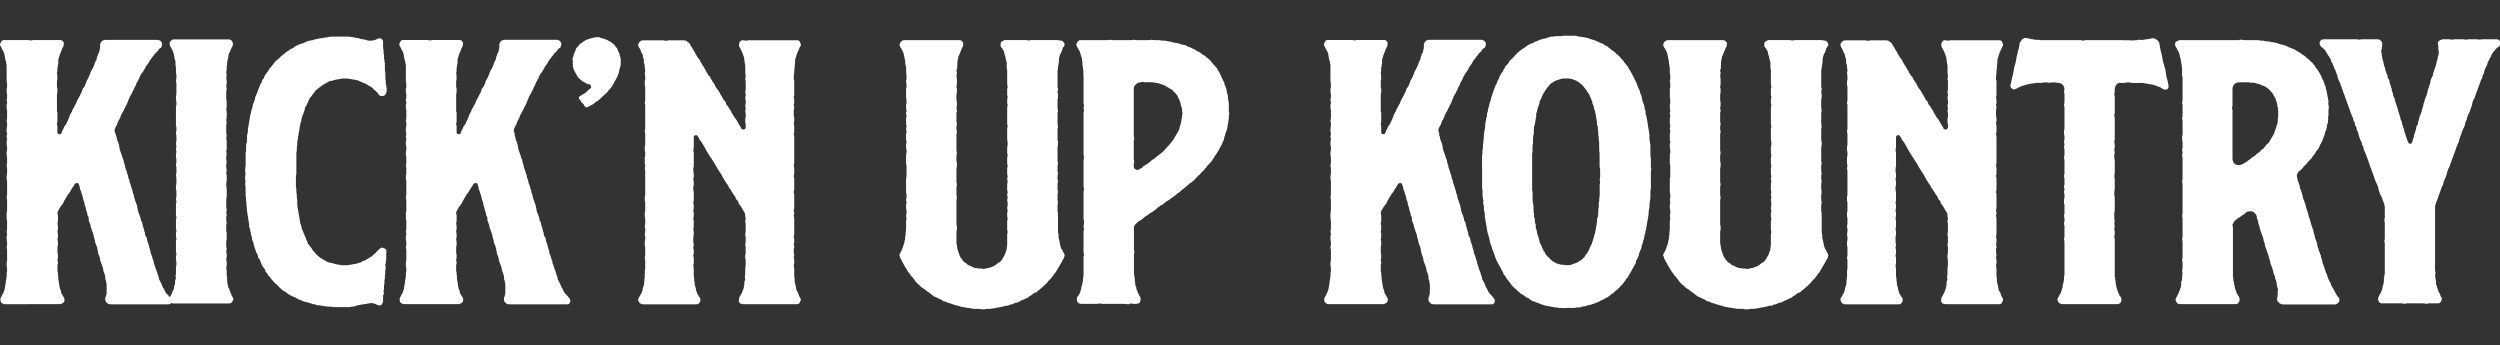
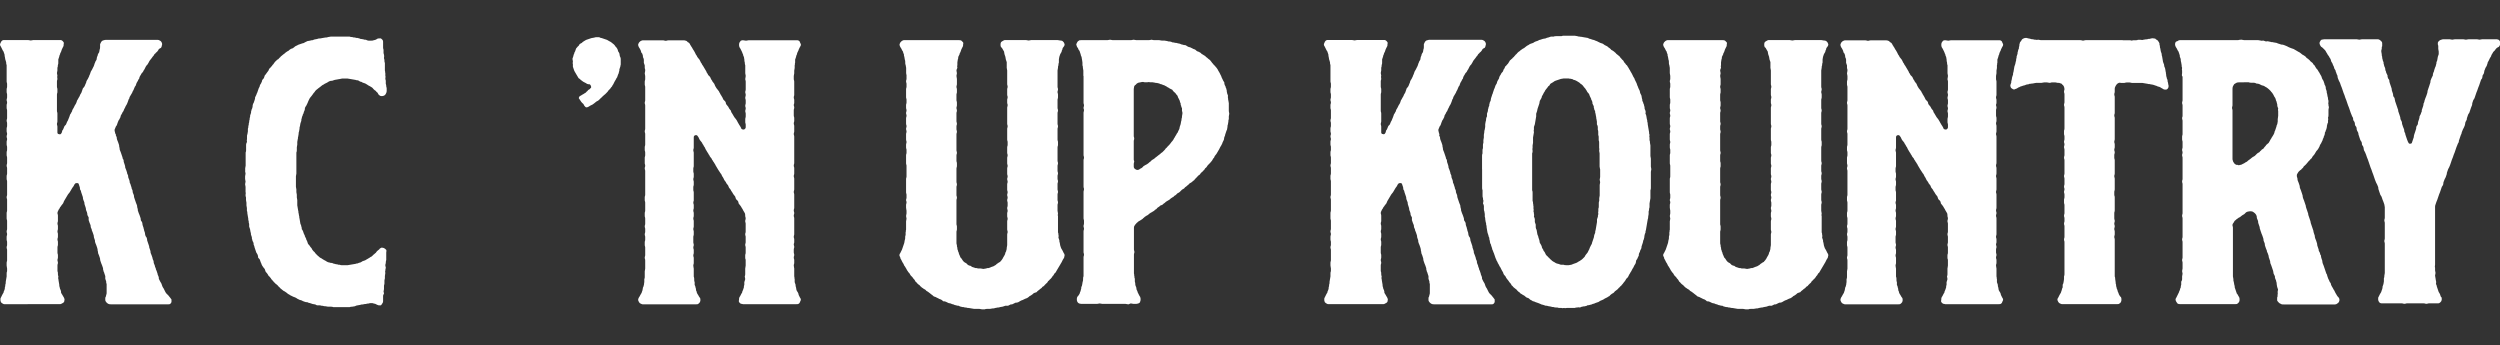
<svg xmlns="http://www.w3.org/2000/svg" id="Layer_1" data-name="Layer 1" viewBox="0 0 500 69">
  <rect x="0" y="0" width="500" height="69" fill="#333333" stroke="none" />
  <defs>
    <style>
      .cls-1 {
        fill: #fff;
      }
    </style>
  </defs>
  <path class="cls-1" d="M23.16,26.91c0,.26.09.26.18.53q0,.26.09.53t.18.44l.18.53c.09.26,0,.26.09.53s0,.26.09.53.09.26.18.44l.18.53.18.53c0,.26.09.26.18.44.09.26,0,.26.09.53l.18.53q.09.26.09.53.09.18.18.44l.18.53c0,.26.09.26.18.53.09.18,0,.26.09.53q.09.18.18.44.09.26.09.53c.09.26.18.26.18.44l.18.53c0,.26.09.26.18.53s0,.26.09.53.09.18.18.44,0,.26.09.53l.18.53.18.53q.09.18.18.44c.09.26,0,.26.09.53s.09.26.09.53l.18.53q.09.18.18.44l.18.53c.09.26,0,.26.09.53.09.18.18.18.26.44s0,.26.09.53l.18.53c0,.26.09.18.09.44l.18.53q0,.26.09.53c.09.26.18.26.26.44q.09.26.09.53l.18.53.18.53c.09.18,0,.26.09.44l.18.53c.09.26,0,.26.09.53s.09.26.18.44l.18.53c0,.26.09.26.18.53s0,.26.09.53.09.26.18.44c0,.18.09.35.18.53,0,.17.09.35.18.53s.09.35.18.53c0,.18.09.35.18.53s.09.35.09.53l.26.53c.09.18.18.26.26.44.09.18.09.35.18.53s.18.35.26.44l.26.53c.09.18.18.35.26.44l.44.44c.09.09.18.26.35.44.09.09.18.26.26.35v.53c-.09.09-.09.26-.26.35-.09.09-.18.09-.35.09h-11.49c-.18,0-.35,0-.53-.09s-.26-.18-.35-.26c-.18-.18-.26-.35-.26-.53v-.44c.09-.17.18-.35.18-.53.09-.18.09-.35.09-.53v-1.67c-.09-.17-.09-.35-.09-.53-.09-.18-.09-.35-.18-.53v-.53c-.09-.18-.09-.35-.18-.53,0-.18-.18-.35-.18-.53-.09-.18-.09-.35-.09-.53-.09-.18-.09-.35-.18-.53s-.09-.18-.18-.44l-.18-.53c-.09-.26,0-.26-.09-.53l-.18-.53q-.09-.17-.18-.44,0-.26-.09-.53,0-.26-.09-.53l-.18-.53c-.09-.26-.09-.18-.18-.44s-.09-.26-.09-.53l-.18-.53c-.09-.26,0-.26-.09-.53l-.18-.53q-.09-.18-.18-.44c0-.26-.09-.26-.18-.53-.09-.26,0-.26-.09-.53s-.09-.26-.18-.44l-.18-.53v-.53c-.09-.26-.18-.26-.26-.53q0-.26-.09-.53c-.09-.18-.09-.26-.18-.44q0-.26-.09-.53l-.18-.53c-.09-.26,0-.26-.09-.53s-.09-.26-.18-.44q-.09-.26-.09-.53l-.18-.53-.18-.53c0-.26-.09-.26-.18-.44-.09-.26,0-.26-.09-.53l-.18-.53c0-.17-.18-.26-.35-.26s-.35,0-.44.18c-.18.17-.09.17-.26.44-.09.18-.18.18-.26.35q-.18.26-.26.44-.18.26-.26.44c-.18.26-.18.18-.35.44q-.09.18-.26.44-.09.18-.26.44-.09.18-.26.44-.09.18-.18.44-.18.18-.35.44-.09.18-.26.35-.09.26-.26.44c-.09.26-.26.44-.26.7s.09.26.09.53v1.05c0,.26-.09.26-.09.53s.09.26.09.53v.53c0,.26-.09.26-.09.53s.09.26.09.53v.53c0,.26-.09.26-.09.53s.09.26.09.53v.53c0,.26-.09.26-.09.53v1.05c0,.26.09.26.09.53v.44c0,.26-.09.26-.09.53s.09.26.09.53-.09.26-.09.53v1.14c.09.18.09.35.09.53s0,.35.09.53c0,.18-.09.35,0,.53,0,.26.09.44.09.61s.09.35.09.53,0,.35.09.53c0,.18.09.35.18.53.09.18.09.35.09.53.09.18.18.35.26.44.09.18.18.35.26.44.09.18.18.35.18.53,0,.09-.09.26-.09.44-.09.09-.26.26-.35.26-.18.09-.26.18-.44.18H.88c-.18,0-.26-.09-.44-.18-.09-.09-.26-.18-.26-.26-.09-.18-.09-.35-.09-.44,0-.18,0-.35.09-.44l.26-.53c.09-.18.18-.35.26-.44,0-.18.09-.35.18-.53s.09-.35.09-.53c.09-.18.09-.35.09-.53.09-.18.09-.35.09-.61,0-.18.09-.35.09-.53s.09-.35.09-.53v-.53c0-.18,0-.35.09-.53v-.53c0-.18-.09-.35-.09-.61v-.53c0-.26.09-.26.09-.53v-2.02c0-.26-.09-.26-.09-.53s.09-.26.09-.53v-.53c0-.26-.09-.26-.09-.53v-.53c0-.26.09-.26.09-.53s-.09-.26-.09-.53.09-.26.09-.53v-1.58c0-.26-.09-.26-.09-.53v-1.05c0-.26.09-.26.09-.53v-2.11c0-.26-.09-.26-.09-.53s.09-.26.09-.53v-2.63c0-.26-.09-.26-.09-.53v-.53c0-.26.09-.26.09-.53v-1.05c0-.26-.09-.26-.09-.53s.09-.26.09-.53v-1.05c0-.26-.09-.26-.09-.53v-.53c0-.26.09-.26.09-.53v-.53c0-.26-.09-.26-.09-.53v-.53c0-.26.09-.26.09-.53s-.09-.26-.09-.53.09-.26.09-.53-.09-.26-.09-.53v-.53c0-.26.09-.26.09-.53v-.53c0-.26-.09-.26-.09-.53s.09-.26.09-.53v-1.49c0-.26-.09-.26-.09-.53v-.53c0-.26.09-.26.09-.53s-.09-.26-.09-.53.09-.26.09-.53v-.53c0-.26-.09-.26-.09-.53v-.53c0-.26.09-.26.09-.53v-.53c0-.26-.09-.26-.09-.53v-3.25c-.09-.18-.09-.35-.09-.53-.09-.26-.09-.44-.18-.61,0-.18-.09-.35-.09-.53-.09-.18,0-.35-.09-.53-.09-.18-.09-.35-.18-.53-.09-.09-.18-.26-.26-.44l-.26-.53c-.09-.09-.18-.26-.18-.44,0-.09.09-.26.18-.44,0-.09.18-.26.26-.35.18-.09.26-.09.44-.09h4.74c.18,0,.35.09.53.09s.35-.09.53-.09h5.26c.18,0,.35,0,.44.09.18.09.26.26.35.35.09.18,0,.35,0,.44,0,.18,0,.35-.09.44l-.26.53c-.09.18-.09.35-.18.53s-.18.26-.18.44c-.09.18-.18.35-.18.53-.09.18-.09.35-.18.53v.61c0,.18,0,.35-.09.53,0,.18,0,.35-.09.53v.53c0,.18-.09.35-.09.53s.09.35.09.53c-.09.26,0,.44,0,.61,0,.26-.09.26-.09.53v1.05c0,.26.09.26.09.53v.53c0,.26-.09.26-.09.53v3.25c0,.26.09.26.09.53v1.58c0,.26-.09.26-.09.53s.09.26.09.53v1.14c0,.18.09.35.35.35.18.09.35,0,.44-.18.18-.26.09-.26.18-.53q.18-.18.26-.44.09-.26.18-.44c.18-.26.26-.18.35-.44q.09-.26.18-.44.18-.26.26-.53c.09-.18.09-.26.18-.44l.18-.53q.18-.18.26-.44c.18-.18.09-.26.18-.44q.18-.26.26-.44l.26-.53c.09-.09.18-.26.26-.44.09-.18.09-.35.18-.53.09-.09.18-.26.26-.44.09-.09.18-.35.26-.44,0-.18.18-.35.26-.53.09-.09.09-.26.18-.44s.09-.35.18-.53c.09-.09.26-.26.35-.44s.09-.26.18-.44.18-.35.18-.53c.09-.18.18-.35.26-.44l.26-.53c0-.09.09-.26.18-.44.09-.18.09-.35.18-.53s.18-.26.26-.44l.26-.53c.09-.09.09-.26.18-.44,0-.18.18-.35.18-.53.09-.18.18-.26.26-.44,0-.18.09-.35.09-.53.09-.18.18-.35.18-.53.09-.18.18-.35.26-.44,0-.18.09-.35.09-.53.09-.18.09-.44.09-.53v-.53c.09-.26.18-.35.26-.53.09-.09.26-.26.44-.26.18-.09.35-.09.61-.09h10.18c.26,0,.35.09.53.18s.26.26.35.44c0,.09.09.26,0,.44,0,.18-.09.35-.18.53-.18.09-.35.18-.44.26-.09.18-.18.35-.35.53-.09.09-.26.18-.35.35-.18.09-.26.26-.35.44-.09.09-.26.26-.35.44-.09.09-.18.26-.35.44-.09.09-.18.26-.26.44s-.18.26-.26.44c-.18.18-.26.26-.35.44l-.26.53c-.09.09-.18.26-.26.44s-.26.26-.35.44-.18.35-.26.44c-.09.18-.18.35-.18.53-.18.26-.18.18-.26.44q-.18.26-.26.44l-.18.53q-.18.18-.26.44-.09.26-.18.44-.18.26-.26.53-.09.18-.26.44-.09.18-.26.44c-.09.26,0,.26-.18.44l-.18.53q-.09.18-.18.44-.18.26-.26.44-.09.26-.26.53-.09.18-.18.44c-.18.26-.18.18-.26.44q-.18.26-.26.44c-.09.26,0,.26-.18.53-.09.26-.09.18-.26.44q-.09.26-.18.44l-.18.53c-.18.26-.18.18-.26.44-.09.18-.09.26-.18.44,0,.18,0,.35.09.53,0,.26.09.26.18.44Z" />
-   <path class="cls-1" d="M34.3,60.6c-.18-.09-.26-.18-.35-.35s-.09-.35-.09-.44c0-.18.09-.35.18-.53.09-.09.18-.26.26-.44.09-.09.09-.35.18-.53.09-.09.18-.26.26-.44.09-.18,0-.35.09-.53,0-.18.09-.35.18-.53v-.61c0-.09.09-.26.18-.53,0-.18-.09-.35-.09-.53.09-.18.09-.35.09-.53v-1.05c0-.18.09-.35.09-.61v-.53c0-.26-.09-.26-.09-.53v-.53c0-.26.09-.26.09-.53s-.09-.26-.09-.44v-2.11c0-.26.09-.26.09-.53s-.09-.26-.09-.53v-.53c0-.26.09-.26.09-.53s-.09-.26-.09-.53v-1.58c0-.26.09-.26.09-.53s-.09-.26-.09-.53v-2.11c0-.26.09-.26.09-.53s-.09-.26-.09-.53.09-.26.09-.53v-1.05c0-.26-.09-.26-.09-.53v-.53c0-.26.09-.26.09-.53v-1.05c0-.26-.09-.26-.09-.53s.09-.26.09-.53v-1.05c0-.26-.09-.26-.09-.53s.09-.26.09-.53v-.53c0-.26-.09-.26-.09-.53v-.53c0-.26.09-.26.09-.53s-.09-.26-.09-.53.09-.26.09-.53-.09-.26-.09-.53.09-.26.09-.53v-1.05c0-.26-.09-.26-.09-.53s.09-.26.09-.53v-.53c0-.26-.09-.26-.09-.53v-3.6c0-.26.09-.26.09-.53v-.53c0-.26-.09-.26-.09-.53v-.53c0-.26.09-.26.09-.53v-2.11c0-.26-.09-.26-.09-.53s.09-.26.09-.53v-.61c0-.18-.09-.35-.09-.53s.09-.35,0-.53v-.53c-.09-.18-.09-.35-.09-.53v-.61c0-.18-.18-.35-.18-.44,0-.26,0-.44-.09-.61,0-.18-.09-.35-.09-.53-.09-.18-.18-.35-.18-.53-.09-.18-.18-.26-.26-.44l-.26-.53c-.09-.09-.09-.26-.09-.44-.09-.09,0-.26.09-.44l.26-.26c.18-.09.26-.18.44-.18h11.05c.18,0,.26.09.44.18.09,0,.18.18.26.35.09.09.09.26.09.35,0,.18,0,.35-.09.53-.09.09-.18.26-.26.44s-.18.35-.18.53c-.09.09-.18.26-.26.44-.09.18-.09.35-.09.53-.09.18-.09.35-.09.53-.09.18-.09.35-.18.61v.53c0,.18-.09.35-.09.53v.53c0,.18-.09.35-.09.53s.09.35.09.53c0,.26-.09.44-.09.61,0,.26.09.26.09.53v.53c0,.26-.09.26-.09.53s.09.26.09.53-.09.26-.09.53v1.58c0,.26.09.26.09.53v.96c0,.26-.09.26-.09.53s.09.26.09.53v1.05c0,.26-.09.26-.09.53s.09.26.09.53-.09.26-.09.53v1.58c0,.26.09.26.09.53s-.09.26-.09.53.09.26.09.53v1.58c0,.26-.09.26-.09.53s.09.26.09.53-.09.26-.09.53v.53c0,.26.09.26.09.53s-.09.26-.09.53v.53c0,.26.09.26.09.53s-.09.26-.09.53.09.26.09.53v1.05c0,.26-.09.26-.09.53v.53c0,.26.09.26.09.53v1.58c0,.26-.09.26-.09.53v1.58c0,.26.09.26.09.53s-.09.26-.09.53.09.26.09.53-.09.26-.09.53v.53c0,.26.09.26.09.53s-.09.26-.09.53v1.05c0,.26.09.26.09.53v1.05c0,.26-.09.26-.09.53v.97c0,.26.09.26.09.53s-.09.26-.09.53.09.26.09.53v.53c0,.26-.09.26-.09.53s.09.26.09.53v.53c0,.26-.09.44-.09.61s.09.35.09.53v1.05c.09.18.09.35.09.53v.61c0,.18.09.35.09.53.09.18.09.35.09.53l.26.53c0,.18.09.35.18.44.09.18.09.35.18.53l.26.53c.09.09.18.26.18.44,0,.09-.09.26-.18.44-.09.09-.18.26-.26.35-.18,0-.26.09-.44.09h-11.05c-.18,0-.35,0-.44-.09Z" />
  <path class="cls-1" d="M49.04,34.19v-.53c0-.18.09-.35.09-.53v-2.63c.09-.18.09-.35.09-.53v-1.05c0-.18.09-.35.18-.53,0-.18-.09-.35,0-.53v-.53c0-.18,0-.35.09-.53,0-.18.09-.35.09-.53v-.53c.09-.18.09-.35.09-.53.09-.18.09-.35.09-.53.09-.18.09-.35.09-.53.09-.18.09-.35.09-.53.09-.18.09-.35.09-.53.09-.18.09-.35.18-.53,0-.18,0-.35.09-.53,0-.18.18-.35.18-.53.09-.18,0-.35.09-.53,0-.18.09-.26.18-.44.09-.18.09-.35.18-.53s.09-.35.09-.53l.26-.53c0-.09.09-.26.18-.44s.09-.35.18-.53c.09-.18.09-.35.18-.44.09-.18.18-.35.18-.53.09-.18.26-.35.26-.44.09-.18.18-.35.18-.53.09-.18.26-.26.35-.44s.09-.35.18-.53c.09-.09.26-.26.35-.44.09-.09.18-.26.26-.35.18-.18.18-.35.26-.53.18-.09.26-.26.35-.35.18-.18.26-.26.35-.44.18-.09.18-.26.35-.44.09-.09.18-.26.35-.35.09-.18.26-.26.44-.35.09-.09.18-.26.35-.35.09-.18.26-.26.35-.35.18-.18.35-.26.44-.35.18-.09.26-.26.44-.35.09-.09.26-.18.44-.26.09-.09.26-.26.44-.35.09-.09.35-.09.44-.18.18-.09.35-.26.44-.35l.53-.26c.09-.09.26-.09.44-.18.18-.09.35-.09.53-.18.18,0,.35-.09.44-.18l.53-.26c.18,0,.35-.09.53-.09.18-.09.35-.09.53-.09.18-.09.35-.18.53-.18s.35-.09.44-.09c.18-.09.44-.09.61-.09.09,0,.26-.09.44-.09s.35-.09.53-.09.35,0,.53-.09c.18,0,.35-.09.53-.09h3.77c.18.09.35.09.53.09.18.09.35.09.53.09.18.09.35.09.53.09.26.09.44.09.53.18.26,0,.44.09.61.09.18.09.35.09.53.09.18.09.35.18.53.18h.53c.18,0,.35,0,.53-.09.18,0,.35-.09.53-.18.09-.09.26-.18.44-.18h.44c.09.09.26.18.35.35.09.09.09.26.09.44v1.05c0,.26.09.26.09.53v.53c0,.18.09.18.09.44.09.26,0,.26,0,.53s.09.26.09.53,0,.26.09.53v1.49c.09.26,0,.26.09.53v.53c.09.26,0,.26,0,.53s.09.26.09.53v.53q.09.26.09.44c0,.26.09.26.09.53v.53c0,.18-.09.35-.18.53s-.18.26-.35.35c-.18.09-.35.09-.53.09s-.35-.09-.53-.26c-.09-.18-.18-.26-.26-.44-.18-.09-.26-.26-.35-.35-.18-.09-.26-.18-.44-.35-.09-.09-.18-.26-.35-.35s-.26-.18-.44-.26-.35-.18-.44-.26c-.18-.09-.26-.18-.44-.26s-.35-.09-.53-.18c-.09-.09-.26-.18-.44-.18-.18-.09-.35-.18-.44-.26-.18,0-.35,0-.53-.09-.18,0-.35-.09-.53-.09s-.35-.09-.53-.09-.35-.09-.53-.09h-1.05c-.18,0-.35.09-.44.09-.26,0-.35.09-.53.09s-.35.09-.53.09c-.18.09-.35.09-.53.18-.18,0-.35,0-.53.09s-.35.18-.44.26l-.53.26c-.09.09-.26.18-.44.26-.09.09-.26.18-.44.35-.09.09-.26.18-.35.26-.18.18-.35.26-.44.35-.18.18-.26.26-.35.44-.09.09-.26.26-.35.44-.09.09-.18.26-.26.35-.18.18-.26.35-.35.44l-.26.53c-.09.18-.09.26-.18.44l-.26.53c-.09.09-.18.26-.26.44,0,.18,0,.35-.09.53-.09.18-.18.35-.18.53-.09.18-.18.26-.18.44-.09.18-.18.35-.18.53-.09.18-.09.35-.09.53-.09.18-.09.35-.18.53,0,.18-.09.35-.09.53-.09.18-.09.35-.09.53s-.09.35-.09.53c-.09.18-.09.35-.09.53s-.09.35-.09.53c-.09.18,0,.35-.09.53,0,.18-.09.35-.09.53v.53c0,.18-.09.35-.09.53v.53c0,.18,0,.35-.09.53v4.21c0,.18-.09.35-.09.53v2.11c0,.18.09.35.09.53v.53c0,.18.09.35.09.53v.53c0,.18.09.35.09.53v1.05c0,.18.09.35.09.53s.09.35.09.53c.09.18,0,.35.09.53,0,.18.09.35.09.53.09.18,0,.35.09.53,0,.18.09.35.09.53s.09.35.09.53c.09.18.18.35.18.53.09.17.09.35.09.53.09.09.18.26.26.44s.09.35.18.53.18.26.18.44l.26.53c0,.18.09.26.18.44s.09.35.18.53.26.26.35.44.18.26.35.44c.09.09.09.26.26.44.09.09.18.26.35.35.09.18.18.26.35.44l.35.35c.18.09.26.26.44.35.09.09.26.09.44.26.18.09.26.18.44.26s.35.18.44.26c.18.09.35.18.53.18.18.09.35.09.53.09.18.09.35.18.53.18.18.09.35.09.53.09.09.09.26.09.44.09.18.09.35.09.61.09h.97c.18,0,.35-.09.53-.09s.35-.09.53-.09.35-.09.53-.09c.18-.09.35-.09.44-.09.18-.09.35-.18.53-.18.18-.09.35-.18.44-.26.18-.09.35-.09.53-.18s.26-.18.44-.26.26-.18.44-.26c.09-.09.26-.18.44-.26l.35-.35c.18-.09.26-.26.44-.35.09-.09.18-.26.26-.35.18-.18.35-.26.44-.35.09-.18.26-.26.44-.35.18,0,.35,0,.53.09.18.09.26.18.44.35.09.18,0,.35,0,.53v1.49q-.09.26-.09.53c0,.26-.09.26-.09.53s.09.26.09.53q-.09.26-.09.53c-.09.26,0,.26,0,.53-.09.26,0,.26-.09.53v.44c0,.26-.09.26-.09.53v.53c0,.26-.09.26-.09.53v.53q0,.26-.09.53c0,.18.09.26.09.44-.09.26-.18.26-.18.53v1.05c0,.18-.09.35-.18.44-.09.18-.18.26-.26.35h-.44c-.18-.09-.35-.09-.44-.18-.18-.09-.35-.18-.53-.18-.18-.09-.35-.09-.53-.09s-.35,0-.53.09c-.18,0-.35,0-.53.09-.18,0-.35,0-.61.09-.09,0-.35,0-.53.09-.18,0-.35.09-.53.09s-.35.09-.53.18c-.18,0-.35.09-.53.09s-.35,0-.53.09h-3.25c-.18-.09-.35-.09-.53-.09h-.53c-.18,0-.35-.09-.53-.09s-.35,0-.53-.09c-.18,0-.35,0-.53-.09h-.53c-.18,0-.26-.09-.44-.18-.18,0-.35-.09-.53-.09-.18-.09-.35-.09-.53-.18-.18,0-.35-.09-.53-.18-.18,0-.35,0-.53-.09s-.35-.09-.44-.18c-.18-.09-.35-.18-.53-.18l-.53-.26c-.09-.09-.26-.18-.44-.26s-.35-.09-.44-.17l-.53-.26c-.09-.09-.26-.18-.44-.26-.09-.09-.26-.26-.44-.35-.09-.09-.26-.18-.44-.26-.09-.09-.26-.18-.44-.35-.09-.09-.26-.18-.35-.35-.18-.09-.26-.26-.35-.35-.18-.18-.26-.26-.44-.35-.09-.17-.26-.26-.35-.35-.09-.18-.26-.26-.35-.44-.18-.09-.18-.26-.35-.44-.09-.09-.18-.26-.35-.35-.09-.18-.18-.35-.26-.44-.09-.18-.26-.26-.35-.44s-.09-.35-.18-.53c-.09-.09-.26-.26-.35-.44-.09-.09-.18-.26-.26-.44s-.09-.35-.18-.44c-.09-.18-.09-.35-.18-.53s-.26-.26-.35-.44c0-.18,0-.35-.09-.53s-.18-.35-.26-.44c-.09-.18-.09-.35-.18-.53s-.09-.35-.18-.53c0-.18-.09-.35-.18-.53,0-.18,0-.35-.09-.53-.09-.09-.18-.26-.18-.44-.09-.18-.09-.35-.09-.53-.09-.18-.09-.35-.18-.53,0-.18,0-.35-.09-.53,0-.18-.09-.35-.09-.53-.09-.18-.09-.35-.18-.53v-.53c-.09-.18-.09-.35-.09-.53-.09-.18-.09-.35-.09-.53s-.09-.35-.09-.53-.09-.35-.09-.53,0-.35-.09-.53v-.53c0-.18-.09-.35-.09-.53v-.53c0-.18-.09-.35-.09-.53v-.53c-.09-.18-.09-.35-.09-.53s.09-.35,0-.53v-1.05c0-.18-.09-.35-.09-.53s.09-.35.09-.53-.09-.35-.09-.53v-.53c0-.18.09-.35.09-.53s-.09-.35-.09-.53Z" />
-   <path class="cls-1" d="M102.9,26.91c0,.26.09.26.18.53q0,.26.09.53t.18.44l.18.53c.09.26,0,.26.09.53s0,.26.09.53.09.26.18.44l.18.53.18.53c0,.26.09.26.18.44.09.26,0,.26.09.53l.18.53q.09.26.09.53.09.18.18.44l.18.53c0,.26.09.26.18.53.09.18,0,.26.09.53q.09.18.18.44.09.26.09.53c.09.26.18.26.18.44l.18.53c0,.26.09.26.18.53s0,.26.09.53.09.18.18.44,0,.26.09.53l.18.53.18.53q.09.18.18.44c.09.26,0,.26.09.53s.09.26.09.53l.18.53q.09.18.18.44l.18.53c.09.26,0,.26.09.53.09.18.18.18.26.44s0,.26.09.53l.18.53c0,.26.09.18.09.44l.18.53q0,.26.09.53c.09.26.18.26.26.44q.09.26.09.53l.18.53.18.53c.09.18,0,.26.09.44l.18.53c.09.26,0,.26.09.53s.09.26.18.44l.18.53c0,.26.09.26.18.53s0,.26.09.53.09.26.18.44c0,.18.09.35.18.53,0,.17.09.35.18.53s.09.35.18.53c0,.18.09.35.18.53s.09.35.09.53l.26.53c.09.18.18.26.26.44.09.18.09.35.18.53s.18.35.26.44l.26.53c.09.18.18.35.26.44l.44.44c.09.09.18.26.35.44.09.09.18.26.26.35v.53c-.09.09-.09.26-.26.35-.09.09-.18.09-.35.09h-11.49c-.18,0-.35,0-.53-.09s-.26-.18-.35-.26c-.18-.18-.26-.35-.26-.53v-.44c.09-.17.18-.35.18-.53.09-.18.09-.35.09-.53v-1.67c-.09-.17-.09-.35-.09-.53-.09-.18-.09-.35-.18-.53v-.53c-.09-.18-.09-.35-.18-.53,0-.18-.18-.35-.18-.53-.09-.18-.09-.35-.09-.53-.09-.18-.09-.35-.18-.53s-.09-.18-.18-.44l-.18-.53c-.09-.26,0-.26-.09-.53l-.18-.53q-.09-.17-.18-.44,0-.26-.09-.53,0-.26-.09-.53l-.18-.53c-.09-.26-.09-.18-.18-.44s-.09-.26-.09-.53l-.18-.53c-.09-.26,0-.26-.09-.53l-.18-.53q-.09-.18-.18-.44c0-.26-.09-.26-.18-.53-.09-.26,0-.26-.09-.53s-.09-.26-.18-.44l-.18-.53v-.53c-.09-.26-.18-.26-.26-.53q0-.26-.09-.53c-.09-.18-.09-.26-.18-.44q0-.26-.09-.53l-.18-.53c-.09-.26,0-.26-.09-.53s-.09-.26-.18-.44q-.09-.26-.09-.53l-.18-.53-.18-.53c0-.26-.09-.26-.18-.44-.09-.26,0-.26-.09-.53l-.18-.53c0-.17-.18-.26-.35-.26s-.35,0-.44.18c-.18.17-.09.17-.26.44-.09.18-.18.18-.26.35q-.18.26-.26.44-.18.26-.26.44c-.18.26-.18.18-.35.44q-.09.18-.26.44-.09.18-.26.44-.09.18-.26.44-.09.18-.18.44-.18.18-.35.44-.09.18-.26.35-.09.26-.26.44c-.09.26-.26.44-.26.7s.09.26.09.53v1.05c0,.26-.09.26-.09.53s.09.26.09.53v.53c0,.26-.09.26-.09.53s.09.26.09.53v.53c0,.26-.09.26-.09.53s.09.26.09.53v.53c0,.26-.09.26-.09.53v1.05c0,.26.09.26.09.53v.44c0,.26-.09.26-.09.53s.09.26.09.53-.09.26-.09.53v1.14c.09.18.09.35.09.53s0,.35.09.53c0,.18-.09.35,0,.53,0,.26.09.44.09.61s.09.35.09.53,0,.35.09.53c0,.18.09.35.18.53.09.18.09.35.09.53.09.18.18.35.26.44.09.18.18.35.26.44.09.18.18.35.18.53,0,.09-.09.26-.09.44-.09.09-.26.26-.35.26-.18.09-.26.18-.44.18h-11.05c-.18,0-.26-.09-.44-.18-.09-.09-.26-.18-.26-.26-.09-.18-.09-.35-.09-.44,0-.18,0-.35.09-.44l.26-.53c.09-.18.18-.35.26-.44,0-.18.09-.35.18-.53s.09-.35.09-.53c.09-.18.09-.35.09-.53.09-.18.09-.35.09-.61,0-.18.09-.35.09-.53s.09-.35.09-.53v-.53c0-.18,0-.35.09-.53v-.53c0-.18-.09-.35-.09-.61v-.53c0-.26.09-.26.09-.53v-2.02c0-.26-.09-.26-.09-.53s.09-.26.09-.53v-.53c0-.26-.09-.26-.09-.53v-.53c0-.26.09-.26.09-.53s-.09-.26-.09-.53.09-.26.09-.53v-1.58c0-.26-.09-.26-.09-.53v-1.05c0-.26.09-.26.09-.53v-2.11c0-.26-.09-.26-.09-.53s.09-.26.09-.53v-2.63c0-.26-.09-.26-.09-.53v-.53c0-.26.09-.26.09-.53v-1.05c0-.26-.09-.26-.09-.53s.09-.26.09-.53v-1.05c0-.26-.09-.26-.09-.53v-.53c0-.26.09-.26.09-.53v-.53c0-.26-.09-.26-.09-.53v-.53c0-.26.09-.26.09-.53s-.09-.26-.09-.53.09-.26.09-.53-.09-.26-.09-.53v-.53c0-.26.09-.26.09-.53v-.53c0-.26-.09-.26-.09-.53s.09-.26.09-.53v-1.49c0-.26-.09-.26-.09-.53v-.53c0-.26.09-.26.09-.53s-.09-.26-.09-.53.09-.26.09-.53v-.53c0-.26-.09-.26-.09-.53v-.53c0-.26.09-.26.09-.53v-.53c0-.26-.09-.26-.09-.53v-3.25c-.09-.18-.09-.35-.09-.53-.09-.26-.09-.44-.18-.61,0-.18-.09-.35-.09-.53-.09-.18,0-.35-.09-.53-.09-.18-.09-.35-.18-.53-.09-.09-.18-.26-.26-.44l-.26-.53c-.09-.09-.18-.26-.18-.44,0-.09.09-.26.18-.44,0-.09.18-.26.26-.35.18-.09.26-.09.44-.09h4.74c.18,0,.35.09.53.09s.35-.09.53-.09h5.26c.18,0,.35,0,.44.09.18.09.26.26.35.35.09.18,0,.35,0,.44,0,.18,0,.35-.09.44l-.26.53c-.09.18-.09.35-.18.53s-.18.26-.18.44c-.09.18-.18.35-.18.53-.09.18-.09.35-.18.53v.61c0,.18,0,.35-.09.53,0,.18,0,.35-.09.53v.53c0,.18-.09.35-.09.53s.09.35.09.53c-.09.26,0,.44,0,.61,0,.26-.09.26-.09.53v1.05c0,.26.09.26.09.53v.53c0,.26-.09.26-.09.53v3.25c0,.26.09.26.09.53v1.58c0,.26-.09.26-.09.53s.09.26.09.53v1.14c0,.18.09.35.35.35.18.09.35,0,.44-.18.18-.26.09-.26.18-.53q.18-.18.26-.44.09-.26.18-.44c.18-.26.26-.18.35-.44q.09-.26.18-.44.18-.26.26-.53c.09-.18.09-.26.18-.44l.18-.53q.18-.18.26-.44c.18-.18.09-.26.18-.44q.18-.26.26-.44l.26-.53c.09-.09.18-.26.26-.44.09-.18.09-.35.18-.53.09-.09.18-.26.26-.44.09-.09.18-.35.26-.44,0-.18.18-.35.26-.53.09-.09.09-.26.18-.44s.09-.35.18-.53c.09-.09.26-.26.35-.44s.09-.26.18-.44.18-.35.18-.53c.09-.18.18-.35.26-.44l.26-.53c0-.09.09-.26.18-.44.09-.18.09-.35.18-.53s.18-.26.26-.44l.26-.53c.09-.09.09-.26.18-.44,0-.18.18-.35.18-.53.09-.18.18-.26.26-.44,0-.18.09-.35.09-.53.09-.18.18-.35.18-.53.09-.18.18-.35.26-.44,0-.18.09-.35.09-.53.09-.18.09-.44.09-.53v-.53c.09-.26.18-.35.26-.53.09-.09.26-.26.44-.26.18-.09.35-.09.61-.09h10.18c.26,0,.35.09.53.18s.26.26.35.44c0,.09.09.26,0,.44,0,.18-.09.35-.18.53-.18.09-.35.18-.44.26-.09.18-.18.35-.35.53-.09.09-.26.18-.35.35-.18.09-.26.26-.35.44-.09.09-.26.26-.35.44-.09.09-.18.26-.35.44-.09.09-.18.26-.26.44s-.18.26-.26.44c-.18.18-.26.26-.35.44l-.26.53c-.09.09-.18.26-.26.44s-.26.26-.35.44-.18.35-.26.44c-.09.18-.18.35-.18.53-.18.26-.18.18-.26.44q-.18.26-.26.44l-.18.53q-.18.18-.26.44-.09.26-.18.44-.18.26-.26.53-.09.18-.26.44-.09.18-.26.44c-.09.26,0,.26-.18.44l-.18.53q-.09.18-.18.44-.18.26-.26.44-.09.26-.26.53-.09.18-.18.44c-.18.26-.18.18-.26.44q-.18.26-.26.44c-.09.26,0,.26-.18.53-.09.26-.09.18-.26.44q-.09.26-.18.44l-.18.53c-.18.26-.18.18-.26.44-.09.18-.09.26-.18.44,0,.18,0,.35.09.53,0,.26.09.26.18.44Z" />
  <path class="cls-1" d="M119.83,7.44c.18.09.35.18.53.18.18.09.35.09.53.18s.35.09.53.18c.18.09.26.18.44.26s.35.18.44.26c.18.18.35.26.44.35.18.18.26.26.35.44.18.18.26.26.35.44s.18.35.18.53c.09.09.18.26.26.44,0,.18.09.35.09.53.09.18.18.35.18.53v1.14c0,.09-.09.26-.09.44-.09.18-.09.35-.18.53,0,.18,0,.35-.09.53,0,.18-.09.35-.18.53-.09.18-.09.35-.18.53-.09.09-.18.26-.26.44s-.18.26-.26.44l-.26.53c-.09.09-.18.26-.26.44-.09.09-.26.26-.35.44l-.35.35c-.09.18-.18.26-.35.44l-.35.35c-.18.09-.26.26-.44.35-.09.18-.26.26-.35.35l-.44.44c-.09.09-.26.18-.44.26-.09.09-.26.18-.44.35-.09.09-.26.18-.35.26l-.53.26c-.09.09-.26.18-.44.26s-.44.09-.53-.09c-.26-.26-.18-.26-.35-.53-.26-.18-.26-.26-.44-.44l-.35-.53c-.09-.09-.18-.18-.09-.35,0-.09.09-.18.18-.26.18-.09.35-.18.44-.26.18-.09.35-.18.44-.26.18-.09.35-.18.44-.35.18-.09.26-.26.35-.35.18-.09.35-.18.44-.35.18-.09.18-.26.09-.44,0-.09-.09-.26-.26-.35-.18,0-.35,0-.53-.09-.09-.09-.26-.18-.44-.26-.09-.09-.26-.09-.44-.26-.09-.09-.26-.18-.35-.26-.18-.18-.26-.26-.44-.35-.09-.18-.18-.26-.26-.44-.09-.18-.18-.26-.26-.44s-.18-.26-.26-.44-.18-.35-.18-.44c-.09-.18-.09-.35-.18-.53v-.53c-.09-.18,0-.35,0-.53s-.09-.35-.09-.53c.09-.18.09-.35.18-.53,0-.18.09-.35.18-.53,0-.18.09-.26.18-.44s.09-.35.18-.53.26-.26.35-.44c.18-.09.26-.26.35-.44.09-.09.26-.18.44-.26.18-.18.26-.26.44-.35s.26-.18.44-.26c.18-.09.35-.09.53-.18s.35-.09.53-.18c.18,0,.35-.09.53-.09.18-.09.35-.09.53-.09h.53Z" />
  <path class="cls-1" d="M138.16,9.1c.09.26.18.26.26.44.18.26.09.26.26.44q.18.26.26.44t.26.53q.18.18.26.44.18.18.35.44c.18.18.09.18.26.44q.09.26.26.44.09.26.26.44.18.26.26.44.18.26.26.44.18.26.26.53.18.18.26.44l.35.35c.18.26.09.26.26.53.09.18.18.18.26.44q.18.18.35.44.09.18.18.44.18.26.26.44c.18.26.18.18.35.44q.18.18.26.44c.18.18.09.26.26.44q.18.26.26.44c.18.26.09.26.26.53l.35.35c.18.26.09.26.18.53q.18.18.35.44c.18.18.09.18.26.44.09.18.18.18.35.44.09.18,0,.26.18.44q.18.26.26.44.18.26.26.44c.18.26.18.18.35.44s.18.26.26.44c.18.26.09.26.26.44.09.26.18.26.26.44q.18.26.26.53c.18.18.35.18.53.18.18-.09.35-.26.35-.44v-.53c0-.26-.09-.26-.09-.53v-.53c0-.35.09-.35.09-.61v-.53c0-.26-.09-.26-.09-.53s.09-.26.09-.53-.09-.26-.09-.53.09-.26.09-.53v-.53c0-.26-.09-.26-.09-.53s.09-.26.09-.61c0-.26-.09-.26-.09-.53s.09-.26.09-.53v-1.58c0-.26-.09-.26-.09-.53,0-.18.09-.35.09-.61,0-.18-.09-.35-.09-.53v-1.58c-.09-.18-.09-.35-.09-.53-.09-.26-.09-.44-.09-.61s-.09-.35-.09-.53c-.09-.18-.18-.35-.18-.53-.09-.18-.18-.35-.18-.44l-.26-.53c-.09-.18-.18-.35-.26-.44-.09-.18-.09-.35-.09-.53,0-.09,0-.26.09-.44.09-.09.18-.26.26-.35.18-.09.35-.09.44-.09.18,0,.44.09.61.09s.35-.09.53-.09h9.56c.18,0,.35,0,.44.09.18.09.26.26.26.35.09.18.18.35.18.44,0,.18-.09.35-.18.44l-.26.53c0,.18-.18.35-.18.44-.09.18-.18.35-.18.53-.09.18-.18.35-.18.53-.09.18-.09.35-.18.53v.61c-.09.18,0,.35-.09.53v.53c0,.18-.09.35-.09.53v.53c0,.18-.09.35-.09.53v.61c0,.26.09.26.09.53v2.63c0,.26-.09.26-.09.53s.09.26.09.53v.53c0,.26-.09.26-.09.44,0,.26.09.26.09.53s-.09.26-.09.53v1.05c0,.26.09.26.09.53v.53c0,.26-.09.26-.09.53s.09.26.09.53v1.05c0,.26-.09.26-.09.53s.09.26.09.53v5.26c0,.26-.09.26-.09.53s.09.26.09.53v1.05c0,.26-.09.26-.09.53s.09.26.09.53v2.11c0,.26-.09.26-.09.53s.09.26.09.53v2.63c0,.26-.09.26-.09.53s.09.26.09.53-.09.26-.09.53.09.26.09.53v3.16c0,.26-.09.26-.09.53s.09.26.09.53v.53c0,.26-.09.26-.09.44,0,.26.09.26.09.53s-.09.26-.09.53v.53c0,.26.09.26.09.53s-.09.26-.09.53.09.26.09.53v.53c0,.26-.09.26-.09.53s.09.44.09.61v1.58c.09.18,0,.35.09.53v.61c.09.18.09.35.18.53,0,.18,0,.35.09.53,0,.18.09.35.09.53.09.18.18.35.26.44.09.18.18.35.18.53l.26.53c.09.09.18.26.18.44,0,.09-.09.26-.18.44,0,.09-.09.26-.26.35-.09.09-.26.09-.44.09h-10.7c-.09,0-.26-.09-.44-.09-.09-.09-.26-.18-.35-.35s0-.35,0-.44c0-.18,0-.35.09-.53.09-.09.18-.26.26-.44s.18-.35.26-.44c0-.18.09-.35.18-.53s.09-.35.18-.53c0-.18,0-.35.09-.53v-.53c.09-.18.09-.35.18-.61,0-.18-.09-.35-.09-.53.09-.18.09-.35.09-.53v-1.05c0-.18.09-.35.09-.61v-1.05c0-.26-.09-.26-.09-.44v-.53c0-.26.09-.26.09-.53v-1.05c0-.26-.09-.26-.09-.53s.09-.26.09-.53v-1.05c0-.26-.09-.26-.09-.53s.09-.26.09-.53v-1.58c0-.26-.09-.26-.09-.53s.09-.26.09-.53-.09-.26-.09-.53,0-.44-.18-.7q-.09-.18-.26-.44c-.09-.18-.09-.26-.26-.44-.09-.26-.18-.26-.26-.44-.18-.26-.18-.18-.35-.44-.09-.26,0-.26-.18-.53l-.35-.35-.18-.53q-.18-.18-.35-.44-.09-.18-.26-.44c-.09-.18-.18-.18-.26-.44q-.18-.18-.35-.44-.09-.18-.18-.44-.18-.18-.35-.44c-.09-.26-.09-.18-.26-.44q-.18-.18-.26-.44c-.18-.26-.09-.26-.26-.44-.18-.26-.09-.26-.26-.53q-.18-.18-.26-.35l-.35-.53q-.09-.18-.26-.44-.09-.18-.26-.44c-.09-.18-.09-.26-.26-.44-.09-.26-.18-.18-.26-.44-.18-.18-.18-.26-.26-.44-.18-.26-.18-.18-.35-.44q-.09-.26-.26-.44c-.09-.26-.18-.26-.26-.44q-.18-.26-.26-.44c-.18-.26-.09-.26-.26-.53q-.18-.18-.26-.44-.18-.18-.26-.44-.18-.18-.35-.44c-.18-.18-.09-.18-.26-.44q-.09-.26-.26-.44c-.09-.18-.26-.26-.53-.18-.18.09-.26.18-.26.44v2.02c0,.26-.09.26-.09.53s.09.26.09.53v2.63c0,.26-.09.26-.09.53v.53c0,.26.09.26.09.53v.53c0,.26-.09.26-.09.53s.09.26.09.53v.53c0,.26-.09.26-.09.53v.53c0,.26.09.26.09.53v1.58c0,.18-.09.18-.09.44s.09.26.09.53v.53c0,.26-.09.26-.09.53s.09.26.09.53v.53c0,.26-.09.26-.09.53s.09.26.09.53v1.05c0,.26-.09.26-.09.53s.09.26.09.53v.53c0,.26-.09.26-.09.53v1.05c0,.26.09.26.09.53s-.09.26-.09.53.09.26.09.53v.53c0,.26-.09.26-.09.53s.09.26.09.53v.97c0,.26-.09.26-.09.53s.09.44.09.61v1.58c.09.18.09.35.09.53,0,.26,0,.44.09.61v.53c.09.18.18.35.18.53.09.18.09.35.09.53.09.18.18.35.18.53.09.18.18.35.26.44.09.18.18.35.26.44.18.18.18.35.18.53,0,.09,0,.26-.09.44-.09.09-.18.26-.35.35-.09.09-.26.09-.44.09h-10.7c-.09,0-.26-.09-.44-.18-.09,0-.18-.18-.26-.26-.09-.18-.18-.35-.18-.44,0-.18.09-.35.18-.53.09-.09.18-.26.26-.44s.18-.26.26-.44.09-.35.18-.53c0-.18.09-.35.09-.53.09-.18.18-.35.18-.53.09-.18,0-.35.09-.53v-.61c.09-.18.09-.35.09-.53v-1.05c0-.18.09-.35.09-.53v-1.67c0-.26-.09-.26-.09-.53s.09-.26.09-.53v-1.49c0-.26-.09-.26-.09-.53v-.53c0-.26.09-.26.09-.53v-.53c0-.26-.09-.26-.09-.53s.09-.26.09-.53v-.53c0-.26-.09-.26-.09-.53s.09-.26.09-.53v-1.05c0-.26-.09-.26-.09-.53v-.53c0-.26.09-.26.09-.53v-1.58c0-.26-.09-.26-.09-.53v-.53c0-.26.09-.26.09-.53v-4.74c0-.26-.09-.26-.09-.53s.09-.26.09-.53-.09-.26-.09-.53v-1.05c0-.26.09-.26.09-.53v-.53c0-.26-.09-.26-.09-.53v-.53c0-.26.09-.26.09-.53v-2.11c0-.26-.09-.26-.09-.53s.09-.26.09-.53v-4.65c0-.26-.09-.26-.09-.53s.09-.26.09-.53v-2.63c0-.26-.09-.26-.09-.53v-.53c0-.26.09-.26.09-.53v-.61c0-.18-.09-.35-.09-.53s.09-.35.09-.53,0-.35-.09-.53v-.53c-.09-.18-.09-.35-.18-.53v-.61c0-.18-.09-.35-.18-.53,0-.18,0-.35-.09-.53,0-.18-.18-.26-.26-.44,0-.18-.09-.35-.18-.53s-.18-.35-.26-.44c-.09-.18-.18-.35-.18-.53,0-.09.09-.26.18-.44l.26-.26c.18-.09.35-.18.44-.18h4.12c.26,0,.26.09.53.09s.26-.09.53-.09h3.07c.18,0,.26,0,.44.09.18,0,.26.18.35.26s.26.09.35.26c.18.18.09.26.26.44Z" />
  <path class="cls-1" d="M181.32,15.16c0-.18-.09-.35-.09-.53v-1.05c0-.18-.09-.35-.09-.53-.09-.18-.09-.35-.09-.53,0-.26,0-.44-.09-.61,0-.18-.09-.35-.09-.53-.09-.18-.09-.35-.09-.53-.09-.18-.18-.35-.18-.53-.09-.09-.18-.26-.26-.44s-.18-.35-.26-.44c-.09-.18-.18-.35-.18-.53,0-.09.09-.26.18-.44l.26-.26c.18-.09.26-.18.44-.18h11.05c.18,0,.26,0,.44.09l.35.35c.09.18,0,.35,0,.44,0,.18,0,.35-.09.44l-.26.53c-.09.18-.09.35-.18.53-.09.18-.18.26-.18.44l-.26.53c0,.18,0,.35-.09.53,0,.18-.09.35-.09.61v.53c-.09.18,0,.35,0,.53-.09.18-.18.35-.18.53s.09.35.09.53-.09.35-.09.53c0,.26.09.44.09.61v1.05c0,.26-.09.26-.09.53s.09.26.09.53v.53c0,.26-.09.26-.09.53v1.05c0,.26.09.26.09.53v.53c0,.26-.09.26-.09.53s.09.26.09.53-.09.26-.09.53v1.58c0,.26.09.26.09.53s-.09.26-.09.53v.53c0,.26.09.26.09.53s-.09.26-.09.53v3.16c0,.26.09.26.09.53s-.09.26-.09.53v1.05c0,.26.09.26.09.53v.53c0,.26-.09.26-.09.53v2.63c0,.26.09.26.09.53s-.09.26-.09.53v1.58c0,.26.09.26.09.53s-.09.26-.09.53v4.74c0,.26.09.26.09.53v.53c0,.26-.09.26-.09.53v2.11c0,.18,0,.35.09.53,0,.18,0,.35.09.53,0,.18,0,.35.09.44,0,.18.09.35.18.53,0,.18.09.35.18.53.09.18.09.26.18.44.18.18.26.26.35.44s.18.26.35.44c.09.09.26.18.44.26l.35.35c.18.09.35.18.53.18.18.09.26.26.44.26.18.09.35.09.53.18.18,0,.35,0,.53.09h.53c.18,0,.35.09.53.09s.35-.09.53-.09c.18-.09.35-.09.53-.09.18-.09.35-.09.44-.18.18-.09.35-.09.53-.18s.26-.18.44-.26c.18-.18.26-.26.44-.35.09-.09.26-.18.44-.26.09-.18.26-.26.35-.44.09-.09.18-.26.26-.44.09-.18.18-.26.26-.44.09-.17.18-.35.18-.53.09-.18.18-.26.18-.44.09-.18.09-.35.09-.53s.09-.35.09-.53v-2.11c0-.26.09-.26.09-.53s-.09-.26-.09-.53v-1.58c0-.26.09-.26.09-.53s-.09-.26-.09-.53v-.53c0-.26.09-.26.09-.53s-.09-.26-.09-.53.09-.26.09-.53v-.53c0-.26-.09-.26-.09-.53s.09-.26.09-.53-.09-.26-.09-.53.09-.26.09-.53-.09-.26-.09-.53v-1.05c0-.26.09-.26.09-.53s-.09-.26-.09-.53.09-.26.09-.53-.09-.26-.09-.53v-1.05c0-.26.09-.26.09-.53s-.09-.26-.09-.53v-1.05c0-.26.09-.26.09-.53s-.09-.26-.09-.53v-1.05c0-.26.09-.26.09-.53v-.53c0-.26-.09-.26-.09-.53v-2.11c0-.26.09-.26.09-.53s-.09-.26-.09-.53v-3.16c0-.26.09-.26.09-.53s-.09-.26-.09-.53v-.53c0-.26.09-.26.09-.53s-.09-.26-.09-.53v-1.05c0-.26.09-.26.09-.53s-.09-.26-.09-.53v-2.72c0-.18-.09-.35-.09-.53v-1.14c-.09-.18-.09-.35-.18-.53,0-.18-.09-.35-.09-.53-.09-.18-.09-.35-.18-.53,0-.18-.09-.35-.09-.53-.09-.18-.18-.26-.26-.44-.09-.18-.18-.35-.35-.44-.09-.18-.09-.35-.09-.53,0-.09,0-.26.09-.44.09-.09.18-.18.35-.26.18-.09.26-.18.44-.18h4.21c.18,0,.35.09.53.09s.35-.09.53-.09h5.26c.18,0,.35.09.53.09.09,0,.26,0,.44.09l.26.26c.09.18.18.35.18.44,0,.18-.09.35-.18.44-.18.18-.26.35-.26.53-.09.18-.18.35-.18.53-.09.18-.18.26-.26.44-.09.18-.09.35-.18.53,0,.18-.09.35-.09.53v.61c-.09.18-.09.35-.09.53-.09.18-.09.35-.09.53s-.09.35-.09.53v3.25c0,.26.09.26.09.53s-.09.26-.09.53.09.26.09.53v.53c0,.26-.09.26-.09.53v1.58c0,.26.09.26.09.53s-.09.26-.09.53v2.11c0,.26.09.26.09.53s-.09.26-.09.53v2.11c0,.26.09.26.09.53v.53c0,.26-.09.26-.09.53v2.63c0,.26.09.26.09.53s-.09.26-.09.53v.96c0,.26.09.26.09.53s-.09.26-.09.53v.53c0,.26.09.26.09.53s-.09.26-.09.53v1.05c0,.26.09.26.09.53s-.09.26-.09.53v1.05c0,.26.09.26.09.53s-.09.26-.09.53v1.14c0,.18.09.35.09.53s-.09.35,0,.53v3.25c.09.18.09.35.09.53.09.18,0,.35,0,.53.09.18.09.35.18.53,0,.17,0,.35.09.53,0,.18.09.35.09.53.09.18.09.35.18.53s.18.26.26.44l.26.53c.09.09.18.26.18.44,0,.09-.09.26-.09.44-.09.18-.18.35-.26.44l-.26.53c-.09.18-.18.26-.26.44s-.18.26-.26.44c-.09.18-.18.26-.26.44-.09.18-.18.26-.26.44s-.18.35-.35.44c-.09.18-.18.26-.26.44-.18.09-.18.26-.35.44-.09.09-.18.26-.35.35-.09.18-.26.26-.35.35-.09.18-.18.35-.35.44l-.35.35c-.09.18-.26.26-.44.35-.09.18-.18.26-.35.35s-.26.26-.44.35c-.09.09-.26.18-.35.35-.18.09-.35.09-.53.18s-.26.26-.44.35c-.09.09-.26.18-.44.26-.09.09-.26.26-.44.35-.09.09-.26.09-.44.18l-.53.26c-.09,0-.26.09-.44.18s-.26.18-.44.26-.35.09-.53.09l-.53.26c-.09.09-.35.09-.44.09l-.53.26h-.53c-.18.09-.35.09-.53.18-.18,0-.35.09-.53.09-.18.09-.35.09-.53.09-.09,0-.26.09-.44.09-.18.09-.35.09-.53.09s-.35.09-.53.09h-.53c-.18,0-.35,0-.53.09h-.53c-.18,0-.35-.09-.53-.09h-1.05c-.18,0-.35-.09-.53-.09s-.35-.09-.53-.09-.35,0-.53-.09c-.18,0-.35,0-.53-.09-.18,0-.35,0-.53-.09-.18,0-.26-.09-.44-.18-.18,0-.35,0-.53-.09-.18,0-.35-.09-.53-.18-.18,0-.35-.09-.53-.18-.18,0-.26-.09-.44-.09l-.53-.26c-.18-.09-.35-.09-.53-.09-.09-.09-.26-.26-.44-.35s-.35-.09-.44-.18l-.53-.26c-.09-.09-.26-.09-.44-.17-.18-.09-.26-.26-.44-.35-.09-.09-.26-.18-.44-.35-.09-.09-.26-.18-.35-.26-.18-.09-.35-.18-.44-.35-.18-.09-.26-.18-.44-.26-.18-.18-.35-.18-.44-.35-.18-.09-.26-.26-.35-.35-.18-.09-.26-.18-.44-.35-.09-.09-.18-.26-.35-.35-.09-.18-.18-.35-.26-.44-.18-.18-.26-.26-.35-.44l-.35-.35c-.09-.18-.18-.26-.26-.44-.18-.18-.26-.26-.35-.44-.09-.09-.18-.26-.26-.44-.09-.17-.18-.26-.26-.44-.18-.18-.18-.26-.26-.44s-.18-.35-.26-.44l-.26-.53c-.09-.09-.18-.26-.18-.44-.09-.18-.18-.35-.18-.44,0-.17.09-.35.18-.44l.26-.53c.09-.09.09-.26.18-.44s.09-.35.18-.53.09-.35.18-.53c0-.18.09-.35.09-.53.09-.18.09-.35.09-.53s0-.35.09-.53v-.53c.09-.18,0-.35.09-.53v-1.67c0-.18.09-.35.09-.53s-.09-.35-.09-.53.09-.35.09-.53v-.53c0-.18-.09-.35-.09-.61v-.53c0-.26.09-.26.09-.53s-.09-.26-.09-.44c0-.26.09-.26.09-.53v-.53c0-.26-.09-.26-.09-.53v-2.63c0-.26.09-.26.09-.53v-2.11c0-.26-.09-.26-.09-.53v-1.58c0-.26.09-.26.09-.53v-.53c0-.26-.09-.26-.09-.53v-.53c0-.26.09-.26.09-.53s-.09-.26-.09-.53v-1.05c0-.26.09-.26.09-.53s-.09-.26-.09-.53.09-.26.09-.53-.09-.26-.09-.53v-1.05c0-.26.09-.26.09-.53s-.09-.26-.09-.53.09-.26.09-.53-.09-.26-.09-.53v-.53c0-.26.09-.26.09-.53v-.53c0-.26-.09-.26-.09-.53v-1.58c0-.26.09-.26.09-.53v-.53c0-.26-.09-.26-.09-.53s.09-.26.09-.53v-.61Z" />
  <path class="cls-1" d="M216.67,15.16v-1.05c0-.18-.09-.35-.09-.53s0-.35-.09-.53v-.53c0-.26-.09-.44-.09-.61s-.09-.35-.09-.53c-.09-.18-.18-.35-.18-.53-.09-.18-.09-.35-.18-.53,0-.18-.18-.26-.26-.44s-.09-.35-.26-.44c-.09-.18-.09-.35-.18-.53,0-.09.09-.26.18-.44s.18-.26.35-.35c.09-.09.26-.09.44-.09h5.26c.18,0,.35-.09.53-.09s.35.09.53.09h3.68c.18,0,.26-.09.53-.09.09,0,.35.09.53.09h2.46c.26,0,.53-.09.53-.09.18,0,.35.09.53.09h1.05c.18,0,.35.09.53.09h.53c.18,0,.35.09.53.09.18.09.35.09.53.09s.35.09.53.18c.18,0,.35,0,.53.09.18,0,.35,0,.53.09.18,0,.26.09.44.09.18.09.35.18.53.18.18.09.35.09.53.09.18.09.35.18.44.26.18.09.35.18.53.18l.53.26c.09.09.26.09.44.18s.26.26.44.35.35.09.44.18c.18.09.35.18.44.35.18.09.35.18.44.26.18.09.35.18.44.35.18.09.26.18.44.35.09.09.26.18.35.26.18.18.26.35.35.44.09.18.26.26.35.44l.35.35c.09.18.26.26.35.44.09.09.18.26.26.44s.18.26.26.44l.26.53c.09.09.09.26.18.44l.26.53c0,.09.18.26.26.44,0,.18,0,.35.09.53s.18.26.18.44c.09.18.18.35.18.53.09.18,0,.35.09.53,0,.18.09.35.18.53v.53c.09.18,0,.35.09.53,0,.18.09.35.09.53v1.58c0,.18.09.35.09.53s-.09.35-.09.53v.53c-.09.18-.09.35-.09.53s-.09.35-.09.53c-.09.18-.09.35-.09.53s-.09.35-.09.53c-.09.18-.18.35-.18.44-.09.18-.09.35-.18.53,0,.18-.09.35-.18.53,0,.18-.09.35-.09.53l-.26.53c0,.09-.09.26-.18.44-.09.18-.18.35-.26.44l-.26.53c-.09.18-.18.26-.26.44s-.18.26-.26.44c-.09.09-.18.26-.35.44-.09.18-.09.35-.26.44-.09.18-.18.26-.26.44-.09.18-.26.26-.35.44l-.35.35c-.18.18-.26.26-.35.44-.09.18-.26.26-.35.35-.09.18-.18.35-.35.44-.09.18-.26.26-.35.35-.18.18-.26.26-.35.44-.18.09-.26.18-.44.35-.09.09-.18.26-.35.35-.09.18-.26.26-.35.44-.18.09-.26.18-.44.35-.09.09-.26.18-.44.26l-.35.35c-.18.09-.26.26-.44.35-.18.09-.26.26-.35.35-.18.09-.35.18-.44.26l-.44.44c-.09.09-.26.18-.44.26l-.35.35c-.18.09-.35.18-.44.35-.18.09-.35.18-.44.26-.18.09-.26.26-.44.35s-.26.18-.44.26-.26.18-.44.35c-.18.09-.26.18-.44.35-.09.09-.26.09-.44.18-.18.18-.26.26-.44.35-.18.09-.26.26-.35.35-.18.09-.35.18-.44.35-.18.09-.35.18-.44.26-.18.09-.35.17-.44.26-.18.09-.26.26-.44.35s-.35.18-.44.26c-.18.09-.26.26-.44.35-.09.18-.26.18-.44.35-.18.09-.26.18-.44.26s-.26.26-.44.35c-.09.18-.26.26-.35.44-.09.09-.18.26-.18.53v4.3c0,.26.09.26.09.53s-.09.26-.09.53v3.77c.09.18,0,.35.09.53,0,.18,0,.35.09.53v.53c.09.26.09.44.09.61s.09.35.18.53c0,.18.09.35.09.53.09.18.18.26.18.44l.26.53c.09.18.18.35.26.44.09.18.09.35.09.53,0,.09,0,.26-.09.44,0,.18-.18.26-.35.35-.09,0-.26.09-.44.09h-.53c-.18,0-.35-.09-.53-.09s-.35.18-.53.18-.35-.09-.53-.09h-4.65c-.18,0-.35-.09-.53-.09s-.35.09-.53.09h-3.16c-.18,0-.35-.09-.44-.09-.18-.09-.26-.18-.35-.35s-.09-.35-.09-.44c0-.18,0-.35.09-.53.09-.09.26-.26.35-.44s.18-.26.18-.44c.09-.18.18-.35.18-.53.09-.18.09-.35.09-.53.09-.18.18-.35.18-.53s.09-.35.09-.53c.09-.18.09-.44.09-.61s0-.35.09-.53v-3.77c0-.26.09-.26.09-.53s-.09-.26-.09-.53v-4.12c0-.26.09-.26.09-.53s-.09-.26-.09-.53.09-.26.09-.53v-.53c0-.26-.09-.26-.09-.53v-5.26c0-.26.09-.26.09-.53s-.09-.26-.09-.53v-5.26c0-.26.09-.26.09-.53s-.09-.26-.09-.53v-8.42c0-.26.09-.26.09-.53s-.09-.26-.09-.44c0-.26.09-.26.09-.53s-.09-.26-.09-.53v-5.35ZM229.04,16.47c-.18,0-.35-.09-.44-.09-.26,0-.53.09-.53.09-.18,0-.35.09-.44.09-.18.09-.35.18-.44.35-.18.09-.26.18-.35.35,0,.18-.09.35-.09.53v9.39c0,.26.09.26.09.53s-.09.26-.09.53v3.68c0,.18.09.18.09.44q-.09.26-.09.44v.53c0,.26.18.44.35.53.26.18.53.18.79,0,.09-.09.26-.18.44-.26.09-.09.26-.18.35-.35.18-.09.26-.18.44-.26s.35-.18.44-.26c.18-.09.26-.26.44-.35.09-.09.26-.18.35-.35.18-.09.35-.18.44-.26.18-.09.26-.26.44-.35.09-.09.26-.18.44-.35.09-.09.26-.18.35-.26.18-.18.26-.26.44-.35l.35-.35c.18-.18.26-.26.35-.44.18-.09.26-.26.35-.35l.35-.35c.18-.18.26-.35.35-.44.09-.18.26-.26.35-.44.09-.09.18-.26.26-.44.09-.09.18-.26.26-.44.09-.09.18-.26.26-.44s.26-.26.26-.44l.26-.53c0-.09.09-.26.09-.44.09-.18.09-.35.18-.53,0-.18.09-.35.09-.53.09-.18.09-.35.09-.53.09-.18.09-.35.09-.53s.09-.35.09-.53,0-.35-.09-.53v-.53c-.09-.18-.18-.35-.18-.53-.09-.09-.09-.26-.09-.44-.09-.18-.18-.35-.18-.53l-.26-.53c-.09-.09-.09-.26-.18-.44-.09-.18-.26-.26-.35-.44s-.26-.26-.35-.35c-.18-.18-.26-.26-.35-.44l-.53-.26c-.09-.09-.26-.18-.44-.26-.09-.09-.26-.18-.44-.26-.09-.09-.35-.18-.44-.18-.18-.09-.35-.18-.53-.18-.18-.09-.35-.18-.53-.18-.18-.09-.35,0-.53-.09-.18,0-.35-.09-.53-.09h-.53c-.18-.09-.35,0-.53,0h-.44Z" />
  <path class="cls-1" d="M287.82,26.91c0,.26.09.26.18.53q0,.26.09.53t.18.44l.18.53c.09.26,0,.26.09.53s0,.26.09.53.09.26.18.44l.18.53.18.53c0,.26.09.26.18.44.09.26,0,.26.09.53l.18.53q.09.26.09.53.09.18.18.44l.17.53c0,.26.09.26.18.53.09.18,0,.26.09.53q.09.18.18.44.09.26.09.53c.09.26.18.26.18.44l.18.53c0,.26.09.26.18.53s0,.26.09.53.09.18.18.44,0,.26.09.53l.18.53.18.53q.09.18.18.44c.09.26,0,.26.09.53s.09.26.09.53l.18.53q.09.18.18.44l.18.53c.09.26,0,.26.09.53.09.18.17.18.26.44s0,.26.09.53l.18.53c0,.26.09.18.09.44l.18.53q0,.26.09.53c.09.26.18.26.26.44q.09.26.09.53l.18.53.18.53c.09.18,0,.26.09.44l.18.53c.09.26,0,.26.09.53s.09.26.18.44l.18.53c0,.26.09.26.18.53s0,.26.09.53.09.26.18.44c0,.18.09.35.17.53,0,.17.09.35.18.53s.09.35.18.53c0,.18.09.35.18.53s.09.35.09.53l.26.53c.09.18.18.26.26.44.09.18.09.35.18.53s.18.35.26.44l.26.53c.09.18.18.35.26.44l.44.44c.09.09.18.26.35.44.09.09.18.26.26.35v.53c-.09.09-.09.26-.26.35-.09.09-.17.09-.35.09h-11.49c-.18,0-.35,0-.53-.09s-.26-.18-.35-.26c-.18-.18-.26-.35-.26-.53v-.44c.09-.17.18-.35.18-.53.09-.18.09-.35.09-.53v-1.67c-.09-.17-.09-.35-.09-.53-.09-.18-.09-.35-.18-.53v-.53c-.09-.18-.09-.35-.18-.53,0-.18-.18-.35-.18-.53-.09-.18-.09-.35-.09-.53-.09-.18-.09-.35-.18-.53s-.09-.18-.18-.44l-.18-.53c-.09-.26,0-.26-.09-.53l-.17-.53q-.09-.17-.18-.44,0-.26-.09-.53,0-.26-.09-.53l-.18-.53c-.09-.26-.09-.18-.18-.44s-.09-.26-.09-.53l-.18-.53c-.09-.26,0-.26-.09-.53l-.18-.53q-.09-.18-.18-.44c0-.26-.09-.26-.18-.53-.09-.26,0-.26-.09-.53s-.09-.26-.18-.44l-.18-.53v-.53c-.09-.26-.18-.26-.26-.53q0-.26-.09-.53c-.09-.18-.09-.26-.18-.44q0-.26-.09-.53l-.17-.53c-.09-.26,0-.26-.09-.53s-.09-.26-.18-.44q-.09-.26-.09-.53l-.18-.53-.18-.53c0-.26-.09-.26-.18-.44-.09-.26,0-.26-.09-.53l-.18-.53c0-.17-.18-.26-.35-.26s-.35,0-.44.18c-.18.17-.09.17-.26.44-.09.18-.18.18-.26.35q-.18.26-.26.44-.17.26-.26.44c-.18.26-.18.18-.35.44q-.09.18-.26.44-.09.18-.26.44-.09.18-.26.44-.09.18-.18.44-.18.18-.35.44-.09.18-.26.35-.09.26-.26.44c-.09.26-.26.44-.26.7s.09.26.09.53v1.05c0,.26-.09.26-.09.53s.09.26.09.53v.53c0,.26-.09.26-.09.53s.09.26.09.53v.53c0,.26-.09.26-.09.53s.09.26.09.53v.53c0,.26-.09.26-.09.53v1.05c0,.26.09.26.09.53v.44c0,.26-.09.26-.09.53s.09.26.09.53-.09.26-.09.53v1.14c.09.18.09.35.09.53s0,.35.09.53c0,.18-.09.35,0,.53,0,.26.09.44.09.61s.09.35.09.53,0,.35.09.53c0,.18.09.35.18.53s.09.35.09.53c.09.18.18.35.26.44.09.18.18.35.26.44.09.18.18.35.18.53,0,.09-.09.26-.09.44-.09.09-.26.26-.35.26-.18.09-.26.18-.44.18h-11.05c-.18,0-.26-.09-.44-.18-.09-.09-.26-.18-.26-.26-.09-.18-.09-.35-.09-.44,0-.18,0-.35.09-.44l.26-.53c.09-.18.18-.35.26-.44,0-.18.09-.35.18-.53s.09-.35.09-.53c.09-.18.09-.35.09-.53.09-.18.09-.35.09-.61,0-.18.09-.35.09-.53s.09-.35.09-.53v-.53c0-.18,0-.35.09-.53v-.53c0-.18-.09-.35-.09-.61v-.53c0-.26.09-.26.09-.53v-2.02c0-.26-.09-.26-.09-.53s.09-.26.09-.53v-.53c0-.26-.09-.26-.09-.53v-.53c0-.26.09-.26.09-.53s-.09-.26-.09-.53.09-.26.09-.53v-1.58c0-.26-.09-.26-.09-.53v-1.05c0-.26.09-.26.09-.53v-2.11c0-.26-.09-.26-.09-.53s.09-.26.09-.53v-2.63c0-.26-.09-.26-.09-.53v-.53c0-.26.09-.26.09-.53v-1.05c0-.26-.09-.26-.09-.53s.09-.26.09-.53v-1.05c0-.26-.09-.26-.09-.53v-.53c0-.26.09-.26.09-.53v-.53c0-.26-.09-.26-.09-.53v-.53c0-.26.09-.26.09-.53s-.09-.26-.09-.53.09-.26.09-.53-.09-.26-.09-.53v-.53c0-.26.09-.26.09-.53v-.53c0-.26-.09-.26-.09-.53s.09-.26.09-.53v-1.49c0-.26-.09-.26-.09-.53v-.53c0-.26.09-.26.09-.53s-.09-.26-.09-.53.09-.26.09-.53v-.53c0-.26-.09-.26-.09-.53v-.53c0-.26.09-.26.09-.53v-.53c0-.26-.09-.26-.09-.53v-3.25c-.09-.18-.09-.35-.09-.53-.09-.26-.09-.44-.18-.61,0-.18-.09-.35-.09-.53-.09-.18,0-.35-.09-.53-.09-.18-.09-.35-.18-.53-.09-.09-.18-.26-.26-.44l-.26-.53c-.09-.09-.17-.26-.17-.44,0-.09.09-.26.17-.44,0-.09.18-.26.26-.35.18-.09.26-.09.44-.09h4.74c.17,0,.35.09.53.09s.35-.09.53-.09h5.26c.18,0,.35,0,.44.09.18.09.26.26.35.35.09.18,0,.35,0,.44,0,.18,0,.35-.09.44l-.26.53c-.09.18-.09.35-.18.53s-.18.26-.18.44c-.09.18-.18.35-.18.53-.09.18-.09.35-.18.53v.61c0,.18,0,.35-.09.53,0,.18,0,.35-.09.53v.53c0,.18-.09.35-.09.53s.09.35.09.53c-.09.26,0,.44,0,.61,0,.26-.09.26-.09.53v1.05c0,.26.09.26.09.53v.53c0,.26-.09.26-.09.53v3.25c0,.26.09.26.09.53v1.58c0,.26-.09.26-.09.53s.09.26.09.53v1.14c0,.18.09.35.35.35.18.09.35,0,.44-.18.18-.26.09-.26.18-.53q.18-.18.26-.44.09-.26.18-.44c.18-.26.26-.18.35-.44q.09-.26.18-.44.18-.26.26-.53c.09-.18.09-.26.18-.44l.18-.53q.17-.18.26-.44c.18-.18.09-.26.18-.44q.18-.26.26-.44l.26-.53c.09-.09.18-.26.26-.44.09-.18.09-.35.18-.53.09-.09.18-.26.26-.44.09-.09.18-.35.26-.44,0-.18.18-.35.26-.53.09-.09.09-.26.18-.44s.09-.35.18-.53c.09-.09.26-.26.35-.44.09-.18.09-.26.17-.44s.18-.35.18-.53c.09-.18.18-.35.26-.44l.26-.53c0-.09.09-.26.18-.44.09-.18.09-.35.18-.53s.18-.26.26-.44l.26-.53c.09-.09.09-.26.18-.44,0-.18.18-.35.18-.53.09-.18.18-.26.26-.44,0-.18.09-.35.09-.53.09-.18.18-.35.18-.53.09-.18.17-.35.26-.44,0-.18.09-.35.09-.53.09-.18.09-.44.09-.53v-.53c.09-.26.18-.35.26-.53.09-.09.26-.26.44-.26.18-.09.35-.09.61-.09h10.18c.26,0,.35.09.53.18s.26.26.35.44c0,.09.09.26,0,.44,0,.18-.09.35-.18.53-.18.09-.35.18-.44.26-.09.18-.18.35-.35.53-.09.09-.26.18-.35.35-.17.09-.26.26-.35.44-.09.09-.26.26-.35.44-.09.09-.18.26-.35.44-.09.09-.18.26-.26.44s-.18.26-.26.44c-.18.18-.26.26-.35.44l-.26.53c-.09.09-.18.26-.26.44s-.26.26-.35.44c-.09.18-.17.35-.26.44-.09.18-.18.35-.18.53-.18.26-.18.18-.26.44q-.18.26-.26.44l-.18.53q-.18.18-.26.44-.09.26-.18.44-.18.26-.26.53-.09.18-.26.44-.09.18-.26.44c-.09.26,0,.26-.18.44l-.18.53q-.09.18-.18.44-.17.26-.26.44-.09.26-.26.53-.09.18-.18.44c-.18.26-.18.18-.26.44q-.18.26-.26.44c-.09.26,0,.26-.18.53-.09.26-.09.18-.26.44q-.09.26-.18.44l-.18.53c-.18.26-.18.18-.26.44-.09.18-.09.26-.18.44,0,.18,0,.35.09.53,0,.26.09.26.18.44Z" />
  <path class="cls-1" d="M296.41,33.84v-2.63c0-.18,0-.35.09-.53v-.53c0-.18,0-.35.09-.53v-.53c0-.18,0-.35.09-.53v-.53c0-.18.09-.35.09-.53v-.53c0-.18.09-.35.09-.53s0-.35.09-.53c0-.18.09-.35.09-.53v-.53c0-.18.09-.35.09-.53.09-.18.09-.35.09-.53s.09-.35.18-.53v-.53c.09-.18.09-.35.18-.53,0-.18,0-.35.09-.53,0-.18.09-.35.18-.53,0-.18,0-.35.09-.53,0-.18.09-.26.18-.44,0-.18.09-.35.09-.53.09-.18.09-.35.18-.53,0-.18.18-.35.18-.53.09-.18.09-.35.18-.53,0-.09.09-.26.18-.44.09-.18.09-.35.18-.53s.18-.26.26-.44c0-.18.09-.35.18-.53.09-.18.17-.26.26-.44,0-.18.09-.35.18-.53.09-.09.18-.26.26-.44s.26-.26.35-.44.09-.35.18-.44c.18-.18.18-.35.26-.53.18-.09.26-.26.35-.35.18-.18.26-.26.35-.44s.18-.26.26-.44c.18-.09.26-.26.44-.35.09-.18.26-.26.35-.35.09-.18.26-.26.35-.44.18-.09.26-.26.35-.35.18-.18.26-.26.44-.35.09-.09.26-.26.44-.35.09-.09.26-.18.44-.26.09-.09.26-.18.44-.35.09-.09.26-.18.44-.26.09-.09.26-.18.44-.26s.35-.09.53-.18c.09-.09.26-.18.44-.26s.35-.09.53-.18c.09-.09.26-.18.44-.18.17-.09.35-.09.53-.18.18,0,.35-.09.53-.09.18-.09.35-.18.53-.18.18-.09.35-.09.53-.18h.53c.17-.09.35-.09.53-.09h1.05c.18-.09.35-.09.53-.09h2.11c.18,0,.35.09.53.09.18.09.35.09.53.09.18.09.35,0,.53.09.18,0,.35.09.53.09s.35.09.53.09c.18.09.26.18.44.18.18.09.35.09.53.18.18,0,.35.09.53.18s.35.09.44.18l.53.26c.18.09.35.09.53.18.09.09.26.18.35.26l.53.26c.09.09.26.26.44.35.09.09.26.18.35.35.18.09.35.18.44.26.18.09.26.26.44.35.09.18.26.26.35.35.18.09.26.26.44.35.09.18.18.26.35.44.09.09.18.26.35.35.09.18.18.26.26.44.17.18.26.26.35.44.18.09.26.26.35.44.09.09.18.26.26.44.09.09.18.26.26.44s.18.26.26.44l.26.53c0,.09.18.26.26.44s.09.35.18.44l.26.53c.09.18.09.35.18.53.09.09.09.26.18.44l.26.53c0,.09.09.26.09.44l.26.53c0,.18.09.35.09.53.09.18.09.35.09.53.09.18.18.26.18.44.09.18.18.35.18.53.09.18.09.35.09.53s.18.35.18.53c.09.18,0,.35,0,.53.09.18.18.35.18.53s.09.35.09.53c.09.18.09.35.09.53.09.18.09.35.09.53s.09.35.09.53.09.35.09.53.09.35.09.53,0,.35.09.53c0,.18-.09.35,0,.53v.53c.09.18.09.35.09.53s.09.35.09.53v2.11c0,.18.09.35.09.53v1.58c0,.18.09.35.09.53s-.09.35-.09.53v3.16c0,.18,0,.35-.09.53v1.58c0,.17-.09.35-.09.53s-.09.35-.09.53v.53c0,.18,0,.35-.09.53,0,.18,0,.35-.09.53v.53c0,.18-.09.35-.09.53s0,.35-.09.53c0,.18-.09.35-.09.53s-.09.35-.09.53-.09.35-.09.53-.09.35-.09.53c-.09.18-.09.35-.09.53-.09.18-.18.35-.18.53-.09.18,0,.35-.09.53,0,.18-.09.35-.18.53,0,.18-.09.35-.09.44-.09.18-.09.35-.18.53s-.09.35-.09.53l-.26.53c0,.18-.09.35-.18.44-.09.18-.09.35-.09.53l-.26.53c0,.18-.18.26-.26.44,0,.18-.09.35-.09.53-.09.18-.18.35-.26.44l-.26.53c-.09.09-.18.26-.26.44s-.18.35-.26.44c-.09.18-.18.35-.26.44l-.26.53-.35.35c-.09.18-.18.35-.26.44-.18.18-.26.35-.35.44-.09.18-.26.26-.35.44-.09.09-.26.18-.35.35-.18.09-.26.26-.35.35-.18.18-.35.26-.44.35-.18.09-.26.26-.35.35-.18.18-.35.18-.53.35-.09.09-.26.18-.35.35-.18.09-.35.17-.44.26l-.53.26c-.09.09-.26.18-.44.26s-.26.09-.44.18-.35.26-.44.26c-.18.09-.35.09-.53.18s-.35.18-.53.18c-.18.09-.35.18-.53.18-.18.09-.35.09-.53.09-.09.09-.26.18-.44.18-.18.09-.35,0-.53.09-.17,0-.35.09-.53.18-.18,0-.35-.09-.53,0-.18,0-.35,0-.53.09h-1.58c-.18,0-.35.09-.53,0-.18,0-.35.09-.53,0h-.53c-.18-.09-.35-.09-.53-.09s-.35,0-.53-.09c-.18,0-.35,0-.53-.09-.18,0-.35-.09-.53-.09-.18-.09-.35-.09-.53-.09-.18-.09-.35-.09-.53-.18-.18,0-.35-.09-.53-.18-.18-.09-.26-.09-.44-.18s-.35-.09-.53-.18-.35-.18-.53-.18c-.09-.09-.26-.18-.44-.26s-.26-.26-.44-.35-.35-.09-.44-.18c-.17-.09-.26-.26-.44-.35s-.35-.18-.44-.26c-.18-.09-.35-.18-.44-.35-.18-.09-.26-.18-.44-.35-.09-.09-.18-.26-.35-.35-.09-.09-.26-.18-.44-.35-.09-.09-.18-.26-.35-.35-.09-.18-.18-.35-.26-.44-.18-.17-.26-.26-.35-.44-.09-.09-.18-.26-.35-.44-.09-.09-.18-.26-.26-.44s-.26-.26-.35-.44c-.09-.09-.09-.26-.18-.44s-.18-.26-.26-.44l-.26-.53c-.09-.09-.18-.26-.26-.44s-.18-.35-.26-.44c0-.18-.18-.35-.26-.53,0-.09-.09-.26-.18-.44s-.09-.35-.18-.53c-.09-.17-.09-.35-.18-.53-.09-.09-.09-.26-.18-.44s-.18-.35-.18-.53c-.09-.18-.09-.35-.18-.53,0-.18-.09-.26-.18-.44,0-.18-.09-.35-.09-.53-.09-.17-.09-.35-.09-.53-.09-.18-.18-.35-.18-.53-.09-.18-.09-.35-.18-.53,0-.18-.09-.35-.09-.53s-.09-.35-.09-.53,0-.35-.09-.53c0-.18,0-.35-.09-.53,0-.18-.09-.35-.09-.53s0-.35-.09-.53v-.53c0-.18-.09-.35-.09-.53-.09-.18-.09-.35-.09-.53v-.53c0-.18-.09-.35-.18-.53,0-.18.09-.35.09-.53-.09-.18-.09-.35-.09-.53-.09-.18-.09-.35-.09-.53v-1.05c-.09-.18-.09-.35-.09-.53v-3.68ZM320.01,33.84c0-.18-.09-.35-.09-.53v-2.63c0-.18-.09-.35-.09-.53s.09-.35,0-.53v-1.05c0-.18,0-.35-.09-.53v-.53c0-.18,0-.35-.09-.53v-.53c0-.18,0-.35-.09-.53v-.53c0-.18-.09-.35-.18-.53v-.53c0-.18-.09-.35-.09-.53-.09-.18,0-.35-.09-.53,0-.18-.09-.35-.09-.53-.09-.18-.09-.35-.09-.53-.09-.18-.18-.26-.18-.44-.09-.18-.09-.35-.09-.53l-.26-.53c0-.18,0-.35-.09-.53s-.18-.26-.18-.44l-.26-.53c-.09-.18-.09-.35-.18-.44-.09-.18-.26-.26-.35-.44s-.18-.35-.26-.44c-.09-.18-.18-.26-.35-.44-.09-.09-.18-.26-.26-.35-.18-.18-.26-.26-.44-.35-.18-.18-.26-.26-.44-.35-.18-.09-.26-.18-.44-.26s-.35-.18-.53-.18c-.09-.09-.26-.18-.44-.18-.18-.09-.35,0-.53-.09h-1.05c-.18,0-.35.09-.53.09-.18.09-.35.09-.53.18s-.35.09-.53.18-.26.09-.44.26c-.18.09-.26.18-.44.26s-.26.26-.35.44c-.18.09-.26.18-.35.35-.09.09-.18.26-.35.44-.09.09-.18.26-.26.44-.09.09-.18.26-.26.44s-.18.35-.26.44c0,.18-.09.35-.18.53s-.18.26-.26.44c0,.18-.09.35-.09.53-.09.18-.09.35-.18.53s-.09.35-.18.53c0,.18-.09.26-.09.44-.09.18-.09.35-.18.53v.53c0,.18-.09.35-.09.53s-.09.35-.09.53-.09.35-.09.53c-.09.18-.09.35-.18.53v.53c-.09.18,0,.35,0,.53s-.09.35-.09.53-.09.35-.09.53v1.05c0,.18-.09.35-.09.53v.53c-.09.18,0,.35,0,.53s0,.35-.09.53v7.37c.09.18.09.35.09.53v1.58c.09.18.09.35.09.53.09.18,0,.35.09.53v.53c.09.18,0,.35,0,.53.09.17.09.35.09.53.09.18,0,.35,0,.53.09.18.18.35.18.53v.53c.09.18.09.35.18.53v.53c0,.18.09.35.18.53,0,.18.09.35.09.53s.09.35.09.44c.09.18.18.35.18.53.09.18.09.35.18.53,0,.17.09.35.09.53.09.18.17.26.26.44s.18.35.18.53c.09.18.18.35.26.44,0,.18.18.35.26.44l.26.53c.09.09.18.26.35.35.09.18.26.26.35.35.09.18.26.26.35.35.18.18.26.26.44.35.17.09.35.18.44.26.18.09.35.18.53.18.18.09.35.09.53.18h.53c.18.09.35.09.53.09h.53c.18,0,.35-.09.53-.09.18-.09.26-.09.44-.18s.35-.09.53-.18.35-.18.44-.26c.18-.09.35-.18.44-.26.18-.09.35-.26.44-.35l.35-.35c.09-.18.18-.35.26-.44.18-.18.26-.35.35-.44l.26-.53c.09-.09.09-.26.18-.44l.26-.53c.09-.09.18-.26.18-.44.09-.18.09-.35.18-.53.09-.18.09-.35.18-.53,0-.18.09-.35.09-.53.09-.09.09-.26.18-.44,0-.18,0-.35.09-.53,0-.18.09-.35.09-.53s.09-.35.09-.53.09-.35.09-.53v-.53c.09-.18.09-.35.18-.53,0-.18,0-.35.09-.53,0-.18-.09-.35,0-.53v-.53c.09-.18.09-.35.09-.53v-.53c0-.18,0-.35.09-.53v-.53c0-.18.09-.35.09-.53v-2.11c0-.18.09-.35.09-.53s-.09-.35-.09-.53.09-.35.09-.53v-1.58Z" />
  <path class="cls-1" d="M334.05,15.16c0-.18-.09-.35-.09-.53v-1.05c0-.18-.09-.35-.09-.53-.09-.18-.09-.35-.09-.53,0-.26,0-.44-.09-.61,0-.18-.09-.35-.09-.53-.09-.18-.09-.35-.09-.53-.09-.18-.18-.35-.18-.53-.09-.09-.18-.26-.26-.44s-.17-.35-.26-.44c-.09-.18-.18-.35-.18-.53,0-.09.09-.26.18-.44l.26-.26c.18-.09.26-.18.44-.18h11.05c.18,0,.26,0,.44.09l.35.35c.09.18,0,.35,0,.44,0,.18,0,.35-.09.44l-.26.53c-.09.18-.09.35-.18.53s-.18.26-.18.44l-.26.53c0,.18,0,.35-.09.53,0,.18-.09.35-.09.61v.53c-.09.18,0,.35,0,.53-.09.18-.17.35-.17.53s.09.35.09.53-.09.35-.09.53c0,.26.09.44.09.61v1.05c0,.26-.09.26-.09.53s.09.26.09.53v.53c0,.26-.09.26-.09.53v1.05c0,.26.09.26.09.53v.53c0,.26-.09.26-.09.53s.09.26.09.53-.09.26-.09.53v1.58c0,.26.09.26.09.53s-.09.26-.09.53v.53c0,.26.09.26.09.53s-.09.26-.09.53v3.16c0,.26.09.26.09.53s-.09.26-.09.53v1.05c0,.26.09.26.09.53v.53c0,.26-.09.26-.09.53v2.63c0,.26.09.26.09.53s-.09.26-.09.53v1.58c0,.26.09.26.09.53s-.09.26-.09.53v4.74c0,.26.09.26.09.53v.53c0,.26-.09.26-.09.53v2.11c0,.18,0,.35.09.53,0,.18,0,.35.09.53,0,.18,0,.35.09.44,0,.18.09.35.18.53,0,.18.09.35.18.53.09.18.09.26.18.44.18.18.26.26.35.44s.18.26.35.44c.09.09.26.18.44.26l.35.35c.18.09.35.18.53.18.17.09.26.26.44.26.18.09.35.09.53.18.18,0,.35,0,.53.09h.53c.18,0,.35.09.53.09s.35-.09.53-.09c.18-.09.35-.09.53-.09.18-.09.35-.09.44-.18.18-.09.35-.09.53-.18s.26-.18.44-.26c.18-.18.26-.26.44-.35.09-.09.26-.18.44-.26.09-.18.26-.26.35-.44.09-.09.18-.26.26-.44s.18-.26.26-.44c.09-.17.18-.35.18-.53.09-.18.18-.26.18-.44.09-.18.09-.35.09-.53s.09-.35.09-.53v-2.11c0-.26.09-.26.09-.53s-.09-.26-.09-.53v-1.58c0-.26.09-.26.09-.53s-.09-.26-.09-.53v-.53c0-.26.09-.26.09-.53s-.09-.26-.09-.53.09-.26.09-.53v-.53c0-.26-.09-.26-.09-.53s.09-.26.09-.53-.09-.26-.09-.53.09-.26.09-.53-.09-.26-.09-.53v-1.05c0-.26.09-.26.09-.53s-.09-.26-.09-.53.09-.26.09-.53-.09-.26-.09-.53v-1.05c0-.26.09-.26.09-.53s-.09-.26-.09-.53v-1.05c0-.26.09-.26.09-.53s-.09-.26-.09-.53v-1.05c0-.26.09-.26.09-.53v-.53c0-.26-.09-.26-.09-.53v-2.11c0-.26.09-.26.09-.53s-.09-.26-.09-.53v-3.16c0-.26.09-.26.09-.53s-.09-.26-.09-.53v-.53c0-.26.09-.26.09-.53s-.09-.26-.09-.53v-1.05c0-.26.09-.26.09-.53s-.09-.26-.09-.53v-2.72c0-.18-.09-.35-.09-.53v-1.14c-.09-.18-.09-.35-.18-.53,0-.18-.09-.35-.09-.53-.09-.18-.09-.35-.18-.53,0-.18-.09-.35-.09-.53-.09-.18-.18-.26-.26-.44s-.18-.35-.35-.44c-.09-.18-.09-.35-.09-.53,0-.09,0-.26.09-.44.09-.09.18-.18.35-.26s.26-.18.44-.18h4.21c.18,0,.35.09.53.09s.35-.09.53-.09h5.26c.18,0,.35.09.53.09.09,0,.26,0,.44.09l.26.26c.09.18.18.35.18.44,0,.18-.09.35-.18.44-.18.18-.26.35-.26.53-.09.18-.18.35-.18.53-.09.18-.18.26-.26.44-.09.18-.09.35-.18.53,0,.18-.09.35-.09.53v.61c-.09.18-.09.35-.09.53-.09.18-.09.35-.09.53s-.09.35-.09.53v3.25c0,.26.09.26.09.53s-.09.26-.09.53.09.26.09.53v.53c0,.26-.09.26-.09.53v1.58c0,.26.09.26.09.53s-.09.26-.09.53v2.11c0,.26.09.26.09.53s-.09.26-.09.53v2.11c0,.26.09.26.09.53v.53c0,.26-.09.26-.09.53v2.63c0,.26.09.26.09.53s-.09.26-.09.53v.96c0,.26.09.26.09.53s-.09.26-.09.53v.53c0,.26.09.26.09.53s-.09.26-.09.53v1.05c0,.26.09.26.09.53s-.09.26-.09.53v1.05c0,.26.09.26.09.53s-.09.26-.09.53v1.14c0,.18.09.35.09.53s-.09.35,0,.53v3.25c.09.18.09.35.09.53.09.18,0,.35,0,.53.09.18.09.35.18.53,0,.17,0,.35.09.53,0,.18.09.35.09.53.09.18.09.35.18.53s.18.26.26.44l.26.53c.09.09.18.26.18.44,0,.09-.09.26-.09.44-.09.18-.18.35-.26.44l-.26.53c-.09.18-.18.26-.26.44s-.18.26-.26.44-.18.26-.26.44c-.09.18-.18.26-.26.44s-.18.35-.35.44c-.09.18-.18.26-.26.44-.18.09-.18.26-.35.44-.09.09-.18.26-.35.35-.09.18-.26.26-.35.35-.09.18-.18.35-.35.44l-.35.35c-.09.18-.26.26-.44.35-.09.18-.17.26-.35.35s-.26.26-.44.35c-.09.09-.26.18-.35.35-.18.09-.35.09-.53.18s-.26.26-.44.35c-.09.09-.26.18-.44.26-.09.09-.26.26-.44.35-.09.09-.26.09-.44.18l-.53.26c-.09,0-.26.09-.44.18s-.26.18-.44.26-.35.09-.53.09l-.53.26c-.09.09-.35.09-.44.09l-.53.26h-.53c-.18.09-.35.09-.53.18-.18,0-.35.09-.53.09-.18.09-.35.09-.53.09-.09,0-.26.09-.44.09-.18.09-.35.09-.53.09s-.35.09-.53.09h-.53c-.18,0-.35,0-.53.09h-.53c-.18,0-.35-.09-.53-.09h-1.05c-.18,0-.35-.09-.53-.09s-.35-.09-.53-.09-.35,0-.53-.09c-.18,0-.35,0-.53-.09-.18,0-.35,0-.53-.09-.18,0-.26-.09-.44-.18-.18,0-.35,0-.53-.09-.18,0-.35-.09-.53-.18-.18,0-.35-.09-.53-.18-.18,0-.26-.09-.44-.09l-.53-.26c-.18-.09-.35-.09-.53-.09-.09-.09-.26-.26-.44-.35s-.35-.09-.44-.18l-.53-.26c-.09-.09-.26-.09-.44-.17-.18-.09-.26-.26-.44-.35-.09-.09-.26-.18-.44-.35-.09-.09-.26-.18-.35-.26-.18-.09-.35-.18-.44-.35-.18-.09-.26-.18-.44-.26-.18-.18-.35-.18-.44-.35-.18-.09-.26-.26-.35-.35-.18-.09-.26-.18-.44-.35-.09-.09-.18-.26-.35-.35-.09-.18-.18-.35-.26-.44-.18-.18-.26-.26-.35-.44l-.35-.35c-.09-.18-.18-.26-.26-.44-.18-.18-.26-.26-.35-.44-.09-.09-.18-.26-.26-.44-.09-.17-.18-.26-.26-.44-.18-.18-.18-.26-.26-.44s-.18-.35-.26-.44l-.26-.53c-.09-.09-.17-.26-.17-.44-.09-.18-.18-.35-.18-.44,0-.17.09-.35.18-.44l.26-.53c.09-.09.09-.26.18-.44s.09-.35.18-.53.09-.35.18-.53c0-.18.09-.35.09-.53.09-.18.09-.35.09-.53s0-.35.09-.53v-.53c.09-.18,0-.35.09-.53v-1.67c0-.18.09-.35.09-.53s-.09-.35-.09-.53.09-.35.09-.53v-.53c0-.18-.09-.35-.09-.61v-.53c0-.26.09-.26.09-.53s-.09-.26-.09-.44c0-.26.09-.26.09-.53v-.53c0-.26-.09-.26-.09-.53v-2.63c0-.26.09-.26.09-.53v-2.11c0-.26-.09-.26-.09-.53v-1.58c0-.26.09-.26.09-.53v-.53c0-.26-.09-.26-.09-.53v-.53c0-.26.09-.26.09-.53s-.09-.26-.09-.53v-1.05c0-.26.09-.26.09-.53s-.09-.26-.09-.53.09-.26.09-.53-.09-.26-.09-.53v-1.05c0-.26.09-.26.09-.53s-.09-.26-.09-.53.09-.26.09-.53-.09-.26-.09-.53v-.53c0-.26.09-.26.09-.53v-.53c0-.26-.09-.26-.09-.53v-1.58c0-.26.09-.26.09-.53v-.53c0-.26-.09-.26-.09-.53s.09-.26.09-.53v-.61Z" />
  <path class="cls-1" d="M378.61,9.1c.09.26.18.26.26.44.18.26.09.26.26.44q.18.26.26.44t.26.53q.18.18.26.44.18.18.35.44c.18.18.09.18.26.44q.09.26.26.44.09.26.26.44.18.26.26.44.18.26.26.44.18.26.26.53.18.18.26.44l.35.35c.18.26.09.26.26.53.09.18.18.18.26.44q.18.18.35.44.09.18.18.44.18.26.26.44c.18.26.18.18.35.44q.18.18.26.44c.18.18.09.26.26.44q.18.26.26.44c.17.26.09.26.26.53l.35.35c.18.26.09.26.18.53q.18.18.35.44c.18.18.09.18.26.44.09.18.18.18.35.44.09.18,0,.26.18.44q.18.26.26.44.18.26.26.44c.18.26.18.18.35.44q.17.26.26.44c.18.26.09.26.26.44.09.26.18.26.26.44q.18.26.26.53c.18.18.35.18.53.18.18-.09.35-.26.35-.44v-.53c0-.26-.09-.26-.09-.53v-.53c0-.35.09-.35.09-.61v-.53c0-.26-.09-.26-.09-.53s.09-.26.09-.53-.09-.26-.09-.53.09-.26.09-.53v-.53c0-.26-.09-.26-.09-.53s.09-.26.09-.61c0-.26-.09-.26-.09-.53s.09-.26.09-.53v-1.58c0-.26-.09-.26-.09-.53,0-.18.09-.35.09-.61,0-.18-.09-.35-.09-.53v-1.58c-.09-.18-.09-.35-.09-.53-.09-.26-.09-.44-.09-.61s-.09-.35-.09-.53c-.09-.18-.18-.35-.18-.53-.09-.18-.18-.35-.18-.44l-.26-.53c-.09-.18-.18-.35-.26-.44-.09-.18-.09-.35-.09-.53,0-.09,0-.26.09-.44.09-.09.18-.26.26-.35.18-.09.35-.09.44-.09.18,0,.44.09.61.09s.35-.09.53-.09h9.56c.18,0,.35,0,.44.09.18.09.26.26.26.35.09.18.18.35.18.44,0,.18-.09.35-.18.44l-.26.53c0,.18-.18.35-.18.44-.09.18-.18.35-.18.53-.09.18-.18.35-.18.53-.09.18-.09.35-.18.53v.61c-.09.18,0,.35-.09.53v.53c0,.18-.09.35-.09.53v.53c0,.18-.09.35-.09.53v.61c0,.26.09.26.09.53v2.63c0,.26-.09.26-.09.53s.09.26.09.53v.53c0,.26-.09.26-.09.44,0,.26.09.26.09.53s-.09.26-.09.53v1.05c0,.26.09.26.09.53v.53c0,.26-.09.26-.09.53s.09.26.09.53v1.05c0,.26-.09.26-.09.53s.09.26.09.53v5.26c0,.26-.09.26-.09.53s.09.26.09.53v1.05c0,.26-.09.26-.09.53s.09.26.09.53v2.11c0,.26-.09.26-.09.53s.09.26.09.53v2.63c0,.26-.09.26-.09.53s.09.26.09.53-.09.26-.09.53.09.26.09.53v3.16c0,.26-.09.26-.09.53s.09.26.09.53v.53c0,.26-.09.26-.09.44,0,.26.09.26.09.53s-.09.26-.09.53v.53c0,.26.09.26.09.53s-.09.26-.09.53.09.26.09.53v.53c0,.26-.09.26-.09.53s.09.44.09.61v1.58c.09.18,0,.35.09.53v.61c.09.18.09.35.18.53,0,.18,0,.35.09.53,0,.18.09.35.09.53.09.18.18.35.26.44.09.18.18.35.18.53l.26.53c.09.09.18.26.18.44,0,.09-.09.26-.18.44,0,.09-.09.26-.26.35-.09.09-.26.09-.44.09h-10.7c-.09,0-.26-.09-.44-.09-.09-.09-.26-.18-.35-.35s0-.35,0-.44c0-.18,0-.35.09-.53.09-.09.18-.26.26-.44s.18-.35.26-.44c0-.18.09-.35.18-.53s.09-.35.18-.53c0-.18,0-.35.09-.53v-.53c.09-.18.09-.35.18-.61,0-.18-.09-.35-.09-.53.09-.18.09-.35.09-.53v-1.05c0-.18.09-.35.09-.61v-1.05c0-.26-.09-.26-.09-.44v-.53c0-.26.09-.26.09-.53v-1.05c0-.26-.09-.26-.09-.53s.09-.26.09-.53v-1.05c0-.26-.09-.26-.09-.53s.09-.26.09-.53v-1.58c0-.26-.09-.26-.09-.53s.09-.26.09-.53-.09-.26-.09-.53,0-.44-.18-.7q-.09-.18-.26-.44c-.09-.18-.09-.26-.26-.44-.09-.26-.18-.26-.26-.44-.18-.26-.18-.18-.35-.44-.09-.26,0-.26-.18-.53l-.35-.35-.18-.53q-.18-.18-.35-.44-.09-.18-.26-.44c-.09-.18-.18-.18-.26-.44q-.18-.18-.35-.44-.09-.18-.18-.44-.18-.18-.35-.44c-.09-.26-.09-.18-.26-.44q-.18-.18-.26-.44c-.18-.26-.09-.26-.26-.44-.17-.26-.09-.26-.26-.53q-.18-.18-.26-.35l-.35-.53q-.09-.18-.26-.44-.09-.18-.26-.44c-.09-.18-.09-.26-.26-.44-.09-.26-.18-.18-.26-.44-.18-.18-.18-.26-.26-.44-.18-.26-.18-.18-.35-.44q-.09-.26-.26-.44c-.09-.26-.18-.26-.26-.44q-.18-.26-.26-.44c-.18-.26-.09-.26-.26-.53q-.18-.18-.26-.44-.18-.18-.26-.44-.18-.18-.35-.44c-.18-.18-.09-.18-.26-.44q-.09-.26-.26-.44c-.09-.18-.26-.26-.53-.18-.17.09-.26.18-.26.44v2.02c0,.26-.09.26-.09.53s.09.26.09.53v2.63c0,.26-.09.26-.09.53v.53c0,.26.09.26.09.53v.53c0,.26-.09.26-.09.53s.09.26.09.53v.53c0,.26-.09.26-.09.53v.53c0,.26.09.26.09.53v1.58c0,.18-.09.18-.09.44s.09.26.09.53v.53c0,.26-.09.26-.09.53s.09.26.09.53v.53c0,.26-.09.26-.09.53s.09.26.09.53v1.05c0,.26-.09.26-.09.53s.09.26.09.53v.53c0,.26-.09.26-.09.53v1.05c0,.26.09.26.09.53s-.09.26-.09.53.09.26.09.53v.53c0,.26-.09.26-.09.53s.09.26.09.53v.97c0,.26-.09.26-.09.53s.09.44.09.61v1.58c.09.18.09.35.09.53,0,.26,0,.44.09.61v.53c.09.18.18.35.18.53.09.18.09.35.09.53.09.18.18.35.18.53.09.18.18.35.26.44.09.18.18.35.26.44.18.18.18.35.18.53,0,.09,0,.26-.09.44-.09.09-.18.26-.35.35-.09.09-.26.09-.44.09h-10.7c-.09,0-.26-.09-.44-.18-.09,0-.18-.18-.26-.26-.09-.18-.17-.35-.17-.44,0-.18.09-.35.17-.53.09-.09.18-.26.26-.44s.18-.26.26-.44.09-.35.18-.53c0-.18.09-.35.09-.53.09-.18.18-.35.18-.53.09-.18,0-.35.09-.53v-.61c.09-.18.09-.35.09-.53v-1.05c0-.18.09-.35.09-.53v-1.67c0-.26-.09-.26-.09-.53s.09-.26.09-.53v-1.49c0-.26-.09-.26-.09-.53v-.53c0-.26.09-.26.09-.53v-.53c0-.26-.09-.26-.09-.53s.09-.26.09-.53v-.53c0-.26-.09-.26-.09-.53s.09-.26.09-.53v-1.05c0-.26-.09-.26-.09-.53v-.53c0-.26.09-.26.09-.53v-1.58c0-.26-.09-.26-.09-.53v-.53c0-.26.09-.26.09-.53v-4.74c0-.26-.09-.26-.09-.53s.09-.26.09-.53-.09-.26-.09-.53v-1.05c0-.26.09-.26.09-.53v-.53c0-.26-.09-.26-.09-.53v-.53c0-.26.09-.26.09-.53v-2.11c0-.26-.09-.26-.09-.53s.09-.26.09-.53v-4.65c0-.26-.09-.26-.09-.53s.09-.26.09-.53v-2.63c0-.26-.09-.26-.09-.53v-.53c0-.26.09-.26.09-.53v-.61c0-.18-.09-.35-.09-.53s.09-.35.09-.53,0-.35-.09-.53v-.53c-.09-.18-.09-.35-.18-.53v-.61c0-.18-.09-.35-.18-.53,0-.18,0-.35-.09-.53,0-.18-.18-.26-.26-.44,0-.18-.09-.35-.18-.53s-.18-.35-.26-.44c-.09-.18-.17-.35-.17-.53,0-.09.09-.26.17-.44l.26-.26c.18-.09.35-.18.44-.18h4.12c.26,0,.26.09.53.09s.26-.09.53-.09h3.07c.18,0,.26,0,.44.09.18,0,.26.18.35.26s.26.09.35.26c.18.18.09.26.26.44Z" />
  <path class="cls-1" d="M424.49,8.05h1.58c.18.09.35.09.53,0h.53c.18,0,.35,0,.44-.09h.53c.18,0,.35.09.53,0,.17,0,.35-.09.53-.09s.35,0,.53-.09c.18,0,.35,0,.53-.09.18,0,.35-.09.53,0,.18,0,.35,0,.44.18.18.09.35.18.44.35.09.09.18.26.26.44,0,.18,0,.35.09.53,0,.18,0,.35.09.53,0,.18.09.35.09.53.09.18.09.35.18.53,0,.18,0,.35.09.53,0,.18.09.35.09.53s.09.35.09.53c.09.18.09.35.18.44,0,.18.09.35.09.53.09.18.18.35.18.53s.09.35.09.53c.09.18,0,.35.09.53,0,.18,0,.35.09.53,0,.18.09.35.18.53,0,.18,0,.35.09.53,0,.18.09.35.09.53.09.09,0,.26,0,.44-.09.09-.09.26-.26.35-.09.09-.26.09-.44.09s-.35-.09-.44-.18c-.18-.09-.35-.18-.44-.26-.18-.09-.35-.18-.53-.18-.18-.09-.35-.18-.44-.18-.18-.09-.35-.09-.53-.18-.18,0-.35-.09-.53-.09-.18-.09-.35,0-.53-.09-.18,0-.35-.09-.53-.09s-.35-.09-.53-.09h-2.11c-.09,0-.26-.09-.44-.09h-.61c-.26,0-.26.09-.53.09h-.53c-.18,0-.35-.09-.53,0-.18.09-.35.18-.44.35-.09.09-.18.26-.26.44-.09.18-.09.26-.09.44v.53c0,.26-.09.26-.09.53s.09.26.09.53v3.16c0,.26-.09.26-.09.53s.09.26.09.53v4.21c0,.26-.09.26-.09.53s.09.26.09.53v.53c0,.26-.09.26-.09.53s.09.26.09.53-.09.26-.09.53v.53c0,.26.09.26.09.53v2.63c0,.26-.09.26-.09.53s.09.26.09.53v2.11c0,.26-.09.26-.09.53v.53c0,.26.09.26.09.53v2.63c0,.26-.09.26-.09.53v1.05c0,.26.09.26.09.53s-.09.26-.09.53.09.26.09.53-.09.26-.09.53.09.26.09.53v.53c0,.26-.09.26-.09.53s.09.26.09.53v7.37c.09.18.09.35.09.53s.09.44.09.61,0,.35.09.53c0,.18,0,.35.09.53,0,.18.09.35.18.53,0,.18.09.35.18.53s.09.35.18.44c.09.18.18.35.35.44.09.18.09.35.09.53,0,.09,0,.26-.09.44s-.18.26-.35.35c-.09.09-.26.09-.44.09h-11.05c-.09,0-.26-.09-.44-.18-.09,0-.17-.18-.26-.26-.09-.18-.18-.35-.18-.44,0-.18.09-.35.18-.44l.26-.53c.09-.18.18-.26.26-.44s.09-.35.18-.53c0-.18.09-.35.18-.53v-.53c.09-.18.18-.35.18-.53s.09-.35.09-.61v-.53c.09-.18.09-.35.09-.53v-6.32c0-.26-.09-.26-.09-.53s.09-.26.09-.53v-2.11c0-.26-.09-.26-.09-.53s.09-.26.09-.53v-.53c0-.26-.09-.26-.09-.53s.09-.26.09-.53v-1.58c0-.26-.09-.26-.09-.53v-.53c0-.26.09-.26.09-.53v-.53c0-.26-.09-.26-.09-.53s.09-.26.09-.53-.09-.26-.09-.53.09-.26.09-.53v-1.05c0-.26-.09-.26-.09-.53s.09-.26.09-.53v-2.63c0-.26-.09-.26-.09-.53s.09-.26.09-.53v-1.05c0-.26-.09-.26-.09-.53s.09-.26.09-.53-.09-.26-.09-.53.09-.26.09-.53v-.53c0-.26-.09-.26-.09-.53v-.53c0-.26.09-.26.09-.53v-4.21c0-.26-.09-.26-.09-.53s.09-.26.09-.53v-1.58c0-.26-.09-.26-.09-.53s.09-.26.09-.53c0-.18-.09-.35-.09-.44-.09-.18-.18-.35-.35-.44-.09-.18-.26-.26-.44-.26-.09-.09-.26-.09-.44-.09-.26,0-.26-.09-.61-.09h-.53c-.26,0-.26.09-.53.09-.18,0-.35-.09-.53-.09h-.53c-.18,0-.35.09-.53.09h-1.05c-.18,0-.35.09-.53.09-.18.09-.35,0-.53.09-.18,0-.35,0-.44.09-.18,0-.35.09-.53.09-.18.09-.35.18-.53.18-.18.09-.35.09-.53.18-.18,0-.26.18-.44.18-.18.09-.26.18-.44.26s-.35.09-.44.18c-.18,0-.35-.09-.44-.18-.18-.09-.26-.18-.26-.26-.09-.18-.09-.26-.09-.44.09-.18.09-.35.18-.53,0-.18,0-.35.09-.53,0-.18.09-.35.09-.53.09-.18.09-.35.18-.53,0-.18,0-.35.09-.53,0-.18.09-.35.09-.53s.09-.35.09-.53c.09-.18.09-.35.18-.53,0-.18.09-.26.09-.44.09-.18.09-.35.09-.53.09-.18.09-.35.09-.53.09-.18.09-.35.18-.53,0-.18,0-.35.09-.53,0-.18.09-.35.18-.53,0-.18,0-.35.09-.53,0-.18,0-.35.09-.53,0-.18.18-.35.26-.44.09-.18.18-.35.35-.44s.35-.18.53-.18.35,0,.53.09c.18,0,.35.09.44.09.18.09.35.09.53.09.18.09.35.09.53.09.18.09.35,0,.53,0s.35.09.53.09h7.9c.26,0,.26.09.53.09s.26-.09.53-.09h7.46Z" />
  <path class="cls-1" d="M436.42,15.24c-.09-.26,0-.44,0-.61v-.53c-.09-.18,0-.35,0-.53-.09-.18-.09-.35-.09-.53s-.09-.35-.09-.53c-.09-.26-.09-.44-.09-.61s-.09-.35-.18-.53c0-.18,0-.35-.09-.53-.09-.18-.09-.35-.18-.53-.09-.09-.18-.26-.26-.44s-.18-.35-.26-.44c-.09-.18-.17-.35-.17-.53,0-.09,0-.26.09-.44.09-.18.26-.18.44-.26.09-.09.26-.18.44-.18h11.67s.26-.09.61-.09c.18,0,.35.09.53.09h2.81c.18,0,.35.09.53.09.18.09.35,0,.53,0,.18.09.35.09.53.18.18,0,.35-.09.53,0,.18,0,.26.09.44.09.18.09.35,0,.53.09.17,0,.35.09.53.09s.35.18.53.18c.18.09.35.09.53.18.18,0,.35,0,.53.09s.26.09.44.18l.53.26c.18.09.26.09.44.18s.35.09.53.18.26.18.44.26.26.18.44.26.35.18.44.26c.18.18.35.26.44.35.18.09.35.18.44.26.18.09.26.26.35.35.18.18.35.18.44.35.18.09.26.26.35.35.18.18.35.26.44.35.09.18.18.35.35.44.09.18.18.26.26.44.09.18.17.26.35.44.09.18.18.26.26.44.09.09.18.26.26.44s.18.26.26.44.09.35.18.53.18.26.26.44.09.35.18.53c0,.18.09.26.18.44s.09.35.09.53c.09.18.09.35.18.53,0,.18,0,.35.09.53,0,.18.09.35.09.53.09.18.09.35.09.53.09.18.09.35.09.53s-.09.35,0,.53c0,.18,0,.35.09.53,0,.18-.09.35-.09.53v1.05c0,.18,0,.35-.09.53,0,.18.09.35,0,.53v.44c-.09.18-.18.35-.18.53-.09.18,0,.35-.09.53,0,.18-.09.35-.18.53,0,.18-.09.26-.18.44,0,.18,0,.35-.09.53s-.18.35-.18.53c-.09.09-.18.26-.18.44l-.26.53c0,.09-.18.26-.26.44-.09.18-.09.35-.18.44-.09.18-.18.35-.26.44-.09.18-.26.26-.35.44-.09.18-.17.26-.26.44-.09.18-.18.26-.35.44-.09.09-.18.26-.26.44-.09.09-.26.18-.35.35l-.35.35c-.09.18-.26.26-.35.44l-.35.35c-.18.09-.26.26-.35.44-.09.09-.26.18-.35.35-.18.09-.26.18-.44.35-.09.09-.18.18-.26.35-.09.18-.18.26-.18.44s0,.35.09.53c.09.26,0,.26.09.53s.09.18.18.44l.18.53c.09.26,0,.26.09.53s.09.26.18.44l.18.53.17.53q0,.26.09.53t.18.44l.18.53.18.53q0,.18.09.44l.18.53.18.53c.09.18,0,.26.09.44l.18.53.18.53q.09.26.09.44l.18.53.18.53.18.53q0,.18.09.44l.18.53q0,.26.09.53.09.26.18.44l.17.53c.09.26,0,.26.09.53l.18.53q.09.18.09.44c.09.26.18.26.26.53,0,.26.09.26.18.44q0,.26.09.53l.18.53q0,.26.09.53.09.26.18.44c.09.18.09.35.18.53.09.17.09.35.18.53s.09.35.18.53c.09.09.18.26.18.44.09.18.09.35.18.53l.26.53c0,.18.18.26.26.44,0,.17.09.35.17.53s.18.26.26.44.18.35.26.44l.26.53c.09.18.18.26.26.44s.18.26.35.44c.09.09.18.26.18.44s0,.26-.09.44-.18.26-.35.35c-.09.09-.26.18-.44.18h-10.26c-.26,0-.44,0-.53-.09-.26-.09-.35-.18-.44-.26-.18-.18-.26-.26-.35-.44v-.61c.09-.09.09-.26.09-.53,0-.18.09-.35,0-.53,0-.18.09-.35.09-.53-.09-.18-.09-.35-.18-.53,0-.18-.09-.35-.09-.53s0-.35-.09-.53c0-.18-.09-.35-.18-.53s-.09-.35-.09-.53l-.26-.53c0-.18-.09-.35-.09-.53-.09-.18-.09-.35-.18-.53-.09-.18-.09-.35-.18-.53s-.09-.18-.18-.44,0-.26-.09-.53l-.18-.53c-.09-.18-.09-.26-.09-.44l-.18-.53c-.09-.26-.18-.26-.18-.53q-.09-.18-.18-.44l-.18-.53c-.09-.26,0-.26-.09-.53q-.09-.18-.18-.44c-.09-.26,0-.26-.09-.53l-.18-.53c-.09-.26-.09-.18-.18-.44l-.18-.53-.17-.53c0-.18,0-.26-.09-.44l-.18-.53c-.09-.26,0-.26-.09-.53s-.09-.26-.18-.44c-.09-.26,0-.26-.09-.53s-.26-.44-.35-.53c-.18-.17-.35-.26-.53-.35-.26,0-.44-.09-.61,0-.26,0-.44.09-.61.18l-.35.35q-.26.18-.44.26-.26.18-.44.35-.26.09-.44.26c-.18.09-.35.26-.44.35-.18.09-.26.26-.35.44s-.26.26-.26.53.09.26.09.53v9.74c0,.18.09.35.09.53,0,.26,0,.44.09.61,0,.18.09.35.09.53.09.18.09.35.09.53.09.18.09.35.18.53s.09.35.18.53c0,.18.18.26.26.44s.18.35.26.44c.09.18.09.35.09.53,0,.09,0,.26-.09.44-.09.09-.18.26-.35.35-.09.09-.26.09-.44.09h-10.97c-.18,0-.35,0-.53-.09-.09-.09-.18-.26-.26-.35-.09-.18-.17-.35-.17-.44,0-.18.09-.35.17-.44l.26-.53.26-.53c0-.09.09-.26.18-.44,0-.18.09-.35.18-.53,0-.18,0-.35.09-.53v-.61c.09-.18.18-.26.18-.53v-.53c0-.18.09-.35.09-.53s-.09-.35-.09-.53.09-.35.09-.53v-1.14c0-.26-.09-.26-.09-.53s.09-.26.09-.53v-3.07c0-.26-.09-.26-.09-.53s.09-.26.09-.53v-3.68c0-.26-.09-.26-.09-.53s.09-.26.09-.53v-5.79c0-.26-.09-.26-.09-.53s.09-.26.09-.53v-4.21c0-.26-.09-.26-.09-.53s.09-.26.09-.53-.09-.26-.09-.53.09-.26.09-.53v-1.05c0-.26-.09-.26-.09-.53v-.53c0-.26.09-.26.09-.53v-2.63c0-.26-.09-.26-.09-.53s.09-.26.09-.44v-2.11c0-.26-.09-.26-.09-.53s.09-.26.09-.53v-4.74ZM448.79,16.47h-.97c-.18,0-.35,0-.53.09-.18.09-.26.18-.44.26-.09.18-.18.26-.26.44s-.09.35-.09.53v3.25c0,.26-.09.26-.09.53s.09.26.09.53v9.65c0,.09,0,.26.09.44,0,.09.09.26.18.35.09.18.18.26.35.35.09.09.26.09.44.09.09.09.26.09.44,0,.09,0,.26,0,.35-.09l.53-.26c.09-.09.26-.18.44-.26.18-.09.26-.26.44-.35.09-.09.26-.18.35-.26.18-.18.35-.26.44-.35.18-.09.35-.18.44-.26l.44-.44c.09-.09.26-.18.44-.26.09-.09.17-.26.35-.35.09-.18.26-.26.44-.35.09-.09.18-.26.26-.35.18-.18.26-.26.35-.44.18-.09.26-.26.44-.35.09-.18.18-.26.26-.44s.18-.35.26-.44c.09-.18.18-.35.26-.44.09-.18.18-.26.26-.44.09-.18.17-.35.17-.53.09-.18.18-.35.18-.44.09-.18.09-.35.18-.53,0-.18.09-.35.18-.53,0-.18.09-.35.09-.53v-.53c.09-.18,0-.35.09-.53v-1.05c-.09-.18,0-.35,0-.53-.09-.18-.18-.35-.18-.53s0-.35-.09-.53c0-.18-.09-.35-.18-.53,0-.18-.09-.35-.18-.53-.09-.09-.18-.26-.26-.44-.09-.18-.18-.35-.26-.44-.09-.18-.26-.26-.35-.44l-.35-.35c-.18-.18-.35-.26-.44-.35-.18-.09-.35-.18-.44-.26-.18-.09-.35-.18-.53-.18l-.53-.26c-.18-.09-.35-.09-.53-.09-.18-.09-.35-.18-.53-.18h-.53c-.18,0-.35,0-.53-.09h-.96Z" />
  <path class="cls-1" d="M475.98,60.6c-.09-.09-.18-.26-.26-.35-.09-.18-.09-.35-.09-.44,0-.18,0-.35.09-.44l.26-.53c.09-.18.18-.26.26-.44s.09-.35.18-.53.09-.35.09-.53c.09-.18.09-.35.18-.53,0-.18.09-.35.09-.53v-.61c.09-.18.09-.35.09-.53s.09-.35.09-.53v-5.88c0-.26-.09-.26-.09-.53s.09-.26.09-.53v-3.07c0-.26-.09-.26-.09-.53s.09-.26.09-.53v-2.11c0-.18-.09-.35-.09-.53l-.18-.53q-.09-.26-.18-.44l-.18-.53c-.09-.26-.18-.26-.26-.44l-.18-.53-.18-.53c-.09-.26,0-.26-.09-.53q-.09-.18-.18-.44c-.09-.26-.18-.26-.26-.53q-.09-.18-.18-.44l-.18-.53-.18-.53q-.09-.18-.17-.44l-.18-.53q-.09-.26-.18-.44l-.18-.53-.18-.53-.18-.53q-.09-.18-.18-.44l-.18-.53c-.09-.26-.09-.18-.18-.44-.09-.26-.18-.26-.26-.53s0-.26-.09-.53-.09-.18-.26-.44c-.09-.26,0-.26-.09-.53s-.18-.26-.26-.44l-.18-.53-.17-.53c-.09-.18,0-.26-.09-.44-.09-.26-.18-.26-.26-.53-.09-.26,0-.26-.09-.53s-.18-.18-.26-.44c-.09-.26,0-.26-.09-.53s-.18-.26-.26-.44c-.09-.26,0-.26-.09-.53q-.18-.26-.26-.53t-.18-.44l-.18-.53-.18-.53c-.09-.18-.09-.26-.18-.44l-.18-.53-.18-.53q-.09-.18-.18-.44l-.17-.53q-.09-.26-.18-.44l-.18-.53-.18-.53q-.09-.26-.18-.44l-.18-.53c-.09-.26-.18-.26-.26-.53q-.09-.18-.18-.44c0-.18-.09-.35-.09-.53-.09-.18-.18-.26-.18-.44-.09-.18-.18-.35-.18-.53-.09-.18-.18-.26-.26-.44,0-.18-.09-.35-.18-.53-.09-.09-.09-.26-.18-.44s-.18-.26-.26-.44c0-.18-.09-.35-.17-.53-.09-.09-.18-.26-.26-.44-.09-.09-.18-.26-.26-.35-.09-.18-.18-.35-.26-.44-.09-.18-.18-.35-.26-.44l-.35-.35c-.18-.18-.26-.26-.44-.35-.09-.09-.18-.26-.26-.44s-.09-.35,0-.53.18-.35.35-.44c.18,0,.35-.09.53-.09h6.49c.18,0,.35.09.53.09s.35-.09.53-.09h3.25c.26.09.44.18.53.35.18.09.26.26.26.44v.61c-.09.09-.09.26-.09.53-.09.18-.09.35-.09.53s.09.35.09.53,0,.35.09.53c0,.18,0,.35.09.53,0,.18.09.35.18.53,0,.18,0,.35.09.53,0,.18.09.35.18.53.09.18.09.35.09.53.09.18.18.35.18.53l.26.53c0,.18,0,.35.09.53.09.26.18.18.26.44q0,.26.09.53l.18.53.18.53c.09.26,0,.26.09.53l.18.53c.09.26,0,.26.09.53.09.26.18.18.26.44,0,.26.09.26.09.53l.18.53.18.53.18.53c.09.18.09.26.09.44l.18.53.18.53q.09.26.09.53c.09.26.17.26.26.53s0,.26.09.53l.18.53q.09.18.18.44c.09.26,0,.26.09.53.09.26.18.26.18.53l.18.53.18.53c.09.26.09.18.18.44.09.18.18.35.35.35.26,0,.44-.09.44-.26l.18-.53.18-.53q0-.26.09-.53l.18-.53.17-.53c.09-.26,0-.26.09-.53s.18-.18.26-.44c.09-.26,0-.26.09-.53l.18-.53q.09-.26.09-.53c.09-.26.18-.26.26-.53s.09-.26.18-.44c0-.26,0-.35.09-.53l.18-.53q.09-.26.09-.53c.09-.26.18-.26.18-.53l.18-.53q.09-.18.18-.44l.18-.53q.09-.26.09-.53l.18-.53.18-.53.17-.53c.09-.18,0-.26.09-.53s.09-.26.18-.44l.26-.53c0-.18,0-.35.09-.53s.18-.35.18-.53c.09-.18.09-.35.18-.53.09-.18.18-.35.18-.53.09-.18.09-.35.09-.53.09-.18.18-.35.18-.53s.09-.35.09-.53c.09-.18.09-.35.18-.53v-.53c0-.18-.09-.35-.09-.53v-.61c-.09-.18-.09-.35-.09-.53s.09-.35.26-.44c.09-.18.26-.18.44-.26.18-.09.35-.09.61-.09h1.05c.18,0,.35.09.53.09s.35-.09.53-.09h1.67c.18,0,.35.09.53.09s.35-.09.53-.09h1.67c.18,0,.35.09.53.09s.35-.09.53-.09h2.72c.18,0,.35,0,.53.09.18.09.26.26.35.44.09.09.09.35,0,.53-.09.18-.18.35-.26.44-.18.09-.35.18-.44.26-.18.18-.26.26-.35.44l-.35.35c-.09.18-.18.35-.26.44-.09.18-.18.35-.18.44-.09.18-.26.35-.26.44l-.26.53c-.09.09-.18.26-.18.44-.09.18-.09.35-.18.53-.09.09-.17.26-.26.44-.09.18-.09.35-.18.44,0,.18-.09.35-.09.53-.09.18-.18.35-.26.44,0,.18-.09.35-.09.53-.09.26-.18.18-.26.44l-.18.53-.18.53q-.09.18-.18.44l-.18.53q-.09.26-.18.44l-.18.53-.18.53c-.09.26-.09.18-.26.44l-.18.53c-.09.26,0,.26-.09.53q-.09.26-.18.44l-.18.53-.18.53c-.09.18-.18.18-.26.44l-.18.53c-.09.18,0,.26-.09.44-.09.26-.18.26-.26.53s0,.26-.09.53q-.09.26-.18.44c-.09.26-.18.26-.26.53q-.09.26-.18.44c-.09.26,0,.26-.18.53l-.18.53-.18.53c-.09.18,0,.18-.09.44q-.18.26-.26.53c-.09.18-.09.26-.18.44l-.18.53-.18.53c-.09.18-.09.26-.18.44l-.18.53q-.09.26-.18.44l-.18.53-.18.53q-.09.26-.18.44c-.09.26-.18.26-.26.53l-.18.53c-.09.18,0,.26-.09.44l-.18.53c-.09.26-.18.26-.26.53q-.09.18-.17.44c-.09.26,0,.26-.09.53-.09.26-.18.26-.26.44l-.18.53-.18.53c-.09.26-.09.18-.18.44l-.18.53-.18.53q-.09.26-.18.44l-.18.53c-.09.18-.09.35-.09.53v11.49c0,.26-.09.44,0,.61v.53c0,.18.09.35.09.53s-.09.35-.09.53.09.35.09.53c0,.26.09.35.09.53.09.26,0,.44,0,.61.09.18.18.35.18.53.09.18.09.35.18.53s.09.35.18.53.18.26.26.44.09.35.18.53c.18.09.18.26.18.44,0,.09,0,.26-.09.44-.09.09-.18.26-.35.35-.09.09-.26.09-.44.09h-1.67c-.26,0-.26.09-.53.09s-.26-.09-.53-.09h-3.33c-.26,0-.26.09-.53.09s-.26-.09-.53-.09h-3.86c-.18,0-.35,0-.53-.09Z" />
</svg>